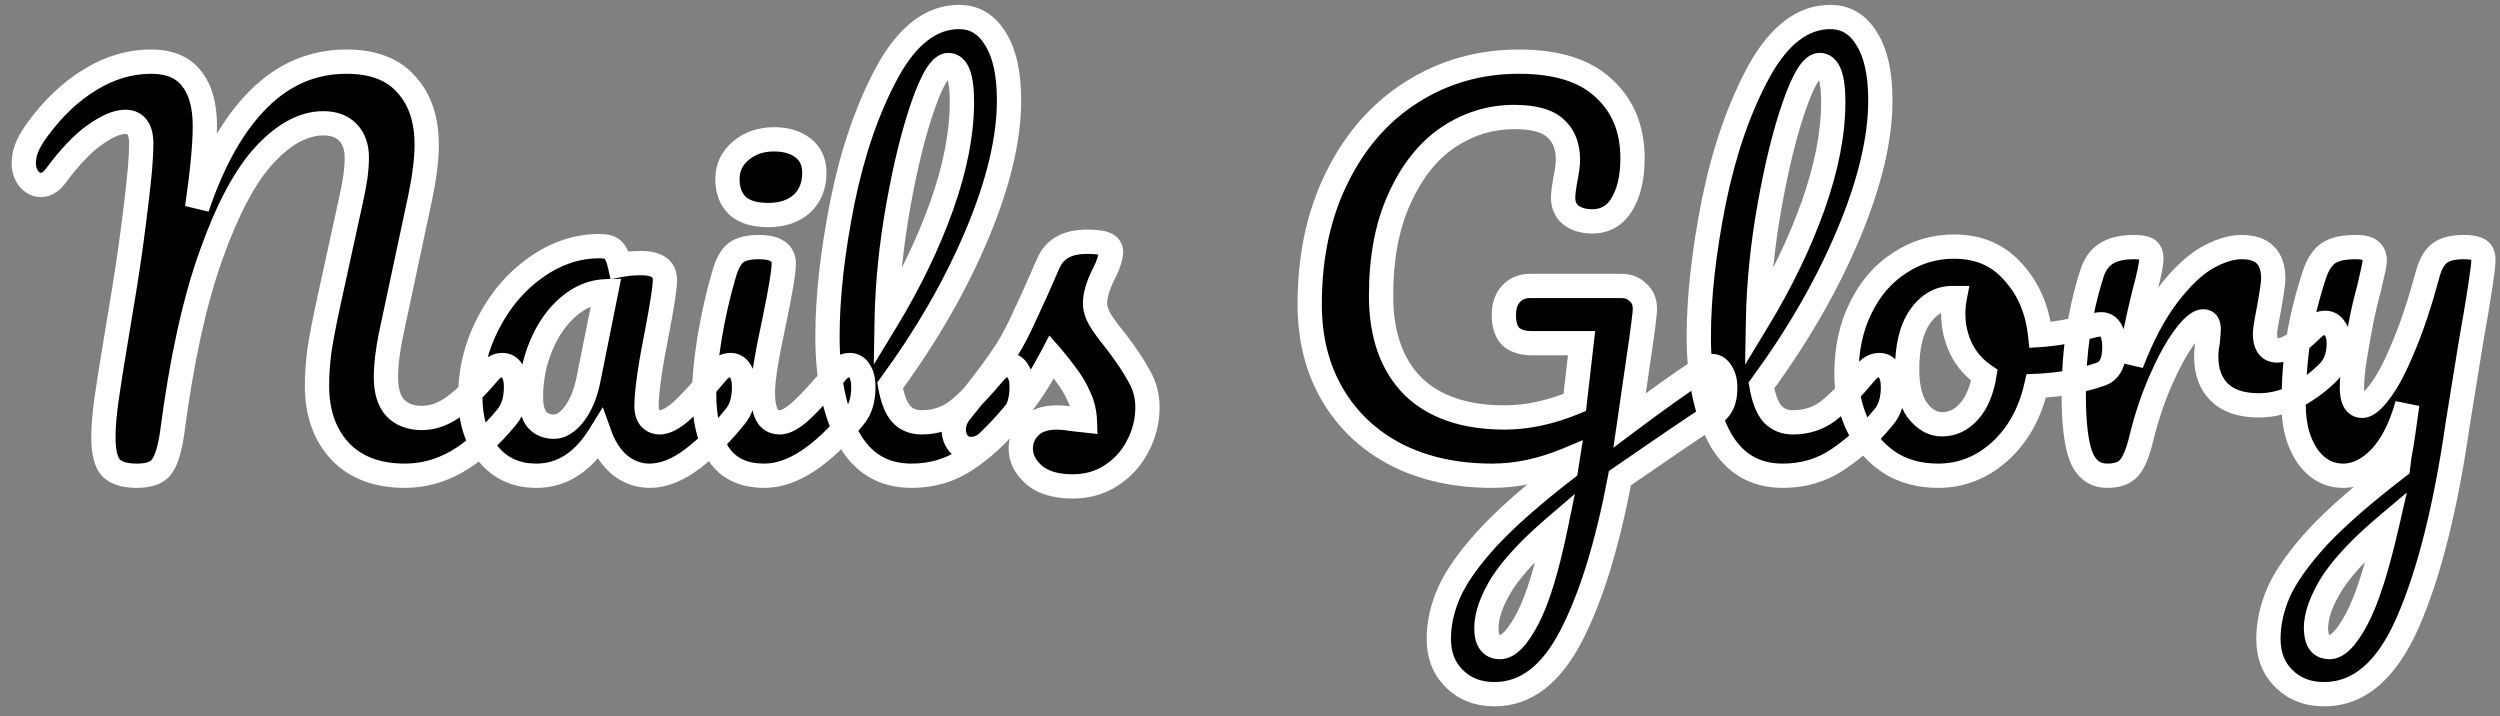
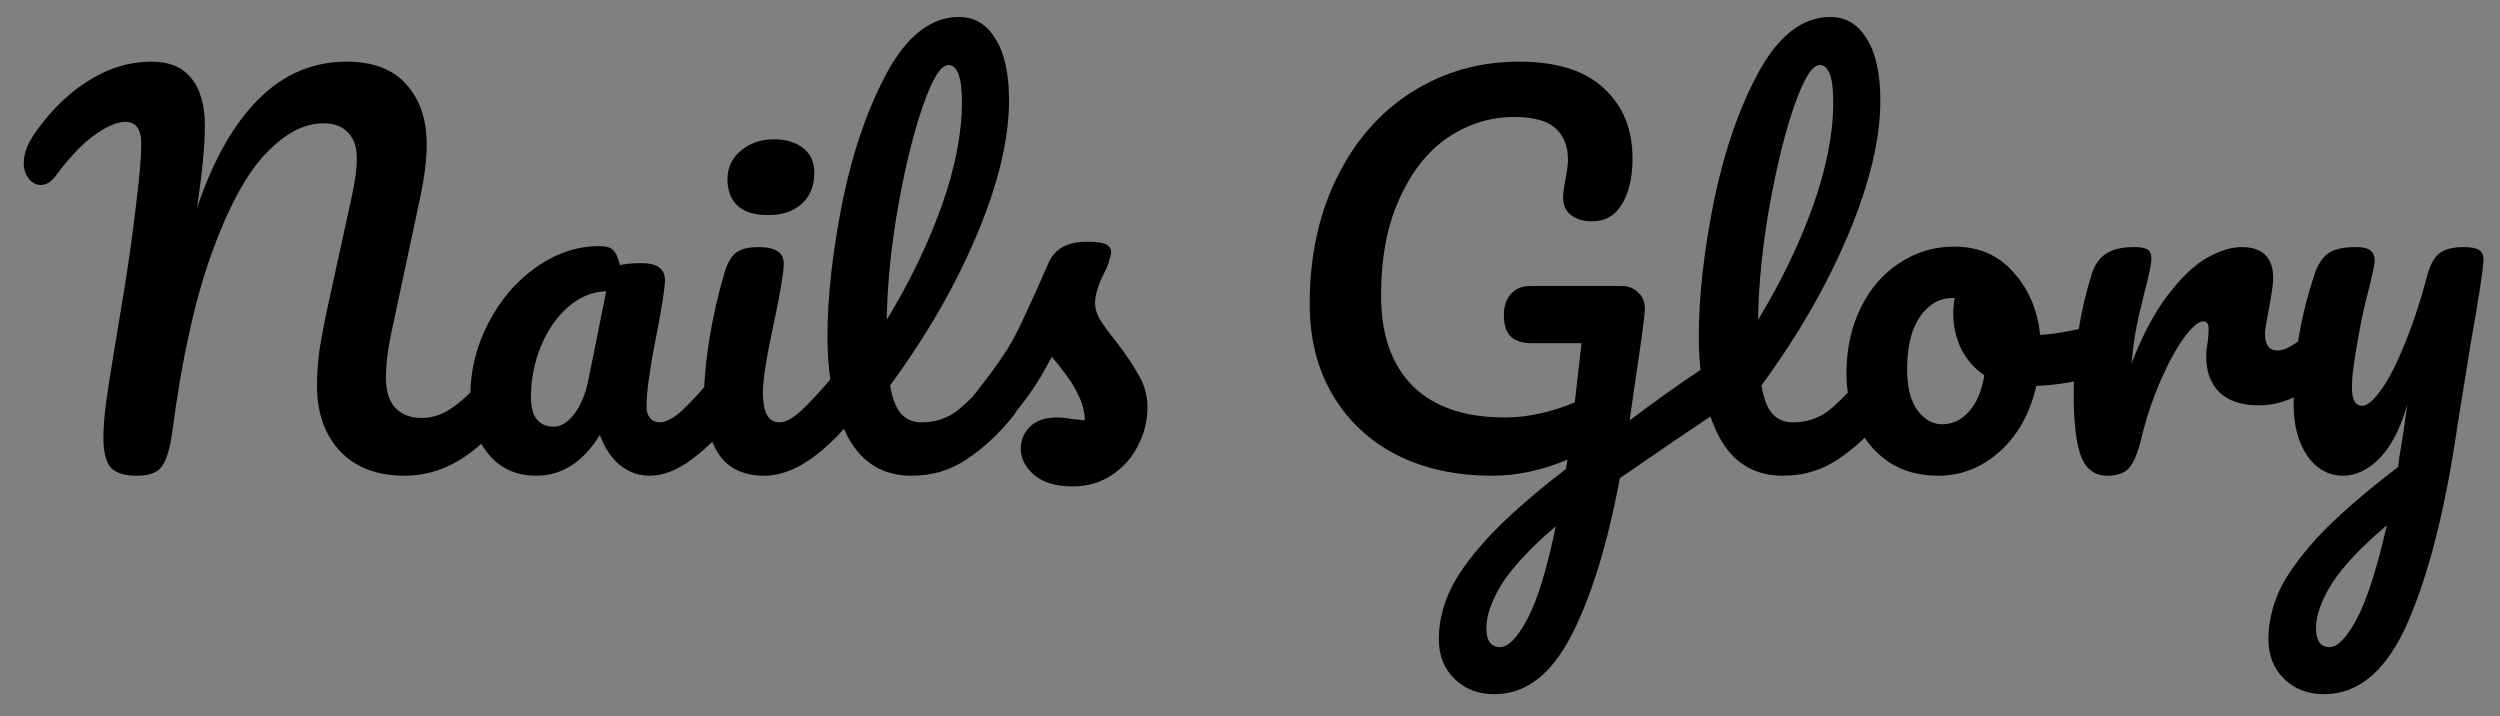
<svg xmlns="http://www.w3.org/2000/svg" width="206" height="59" viewBox="0 0 206 59" fill="none">
  <rect x="0" y="0" width="206" height="59" fill="#808080" stroke="none" />
  <mask id="path-1-outside-1_15_1148" maskUnits="userSpaceOnUse" x="0" y="0" width="206" height="59" fill="black">
-     <rect fill="white" width="206" height="59" />
-     <path d="M11.28 39.2C10.293 39.2 9.587 38.987 9.16 38.56C8.733 38.107 8.52 37.267 8.52 36.04C8.52 35.213 8.6 34.213 8.76 33.04C8.92 31.867 9.2 30.093 9.6 27.72C9.653 27.4 9.867 26.107 10.24 23.84C10.613 21.547 10.947 19.147 11.24 16.64C11.507 14.507 11.64 12.907 11.64 11.84C11.64 10.64 11.2 10.04 10.32 10.04C9.653 10.04 8.813 10.4 7.8 11.12C6.813 11.813 5.747 12.933 4.6 14.48C4.227 14.987 3.813 15.24 3.36 15.24C2.987 15.24 2.653 15.067 2.36 14.72C2.093 14.347 1.96 13.933 1.96 13.48C1.96 13.027 2.04 12.6 2.2 12.2C2.36 11.773 2.653 11.267 3.08 10.68C4.387 8.893 5.84 7.52 7.44 6.56C9.04 5.573 10.72 5.08 12.48 5.08C13.947 5.08 15.04 5.533 15.76 6.44C16.507 7.347 16.88 8.667 16.88 10.4C16.88 11.947 16.667 14.187 16.24 17.12C17.573 13.173 19.267 10.187 21.32 8.16C23.373 6.107 25.787 5.08 28.56 5.08C30.747 5.08 32.387 5.707 33.48 6.96C34.6 8.187 35.16 9.84 35.16 11.92C35.16 13.093 34.987 14.52 34.64 16.2L32.2 27.64C31.933 28.973 31.8 30.12 31.8 31.08C31.8 32.2 32.053 33.04 32.56 33.6C33.093 34.16 33.827 34.44 34.76 34.44C35.64 34.44 36.493 34.147 37.32 33.56C38.173 32.973 39.173 32 40.32 30.64C40.64 30.267 41 30.08 41.4 30.08C41.747 30.08 42.013 30.24 42.2 30.56C42.413 30.88 42.52 31.32 42.52 31.88C42.52 32.92 42.267 33.747 41.76 34.36C40.373 36.04 39 37.267 37.64 38.04C36.28 38.813 34.853 39.2 33.36 39.2C31.093 39.2 29.32 38.533 28.04 37.2C26.76 35.84 26.12 34.027 26.12 31.76C26.12 30.88 26.187 29.92 26.32 28.88C26.48 27.84 26.733 26.52 27.08 24.92L28.68 17.6C28.733 17.36 28.827 16.933 28.96 16.32C29.093 15.707 29.2 15.133 29.28 14.6C29.36 14.04 29.4 13.493 29.4 12.96C29.4 12.107 29.16 11.427 28.68 10.92C28.2 10.413 27.52 10.16 26.64 10.16C25.04 10.16 23.44 11.013 21.84 12.72C20.24 14.427 18.76 17.187 17.4 21C16.04 24.787 14.973 29.64 14.2 35.56C14.013 36.92 13.733 37.867 13.36 38.4C13.013 38.933 12.32 39.2 11.28 39.2ZM44.192 39.2C42.538 39.2 41.218 38.6 40.232 37.4C39.245 36.2 38.752 34.627 38.752 32.68C38.752 30.547 39.245 28.533 40.232 26.64C41.218 24.72 42.525 23.187 44.152 22.04C45.805 20.867 47.552 20.28 49.392 20.28C49.978 20.28 50.365 20.4 50.552 20.64C50.765 20.853 50.938 21.253 51.072 21.84C51.632 21.733 52.218 21.68 52.832 21.68C54.138 21.68 54.792 22.147 54.792 23.08C54.792 23.64 54.592 24.973 54.192 27.08C53.578 30.147 53.272 32.28 53.272 33.48C53.272 33.88 53.365 34.2 53.552 34.44C53.765 34.68 54.032 34.8 54.352 34.8C54.858 34.8 55.472 34.48 56.192 33.84C56.912 33.173 57.885 32.107 59.112 30.64C59.432 30.267 59.792 30.08 60.192 30.08C60.538 30.08 60.805 30.24 60.992 30.56C61.205 30.88 61.312 31.32 61.312 31.88C61.312 32.947 61.058 33.773 60.552 34.36C59.458 35.72 58.298 36.867 57.072 37.8C55.845 38.733 54.658 39.2 53.512 39.2C52.632 39.2 51.818 38.907 51.072 38.32C50.352 37.707 49.805 36.88 49.432 35.84C48.045 38.08 46.298 39.2 44.192 39.2ZM45.632 35.16C46.218 35.16 46.778 34.813 47.312 34.12C47.845 33.427 48.232 32.507 48.472 31.36L49.952 24C48.832 24.027 47.792 24.453 46.832 25.28C45.898 26.08 45.152 27.147 44.592 28.48C44.032 29.813 43.752 31.227 43.752 32.72C43.752 33.547 43.912 34.16 44.232 34.56C44.578 34.96 45.045 35.16 45.632 35.16ZM63.301 17.72C62.181 17.72 61.341 17.467 60.781 16.96C60.221 16.427 59.941 15.693 59.941 14.76C59.941 13.827 60.301 13.053 61.021 12.44C61.767 11.8 62.687 11.48 63.781 11.48C64.767 11.48 65.567 11.72 66.181 12.2C66.794 12.68 67.101 13.36 67.101 14.24C67.101 15.307 66.754 16.16 66.061 16.8C65.367 17.413 64.447 17.72 63.301 17.72ZM62.981 39.2C61.247 39.2 59.981 38.587 59.181 37.36C58.407 36.133 58.021 34.507 58.021 32.48C58.021 31.28 58.167 29.747 58.461 27.88C58.781 25.987 59.181 24.227 59.661 22.6C59.901 21.747 60.221 21.16 60.621 20.84C61.021 20.52 61.661 20.36 62.541 20.36C63.901 20.36 64.581 20.813 64.581 21.72C64.581 22.387 64.327 23.933 63.821 26.36C63.181 29.293 62.861 31.28 62.861 32.32C62.861 33.12 62.967 33.733 63.181 34.16C63.394 34.587 63.754 34.8 64.261 34.8C64.741 34.8 65.341 34.467 66.061 33.8C66.781 33.133 67.741 32.08 68.941 30.64C69.261 30.267 69.621 30.08 70.021 30.08C70.367 30.08 70.634 30.24 70.821 30.56C71.034 30.88 71.141 31.32 71.141 31.88C71.141 32.947 70.887 33.773 70.381 34.36C67.741 37.587 65.274 39.2 62.981 39.2ZM83.064 30.08C83.411 30.08 83.678 30.24 83.864 30.56C84.078 30.88 84.184 31.32 84.184 31.88C84.184 32.947 83.931 33.773 83.424 34.36C82.278 35.773 81.024 36.933 79.664 37.84C78.331 38.747 76.811 39.2 75.104 39.2C72.758 39.2 71.011 38.133 69.864 36C68.744 33.867 68.184 31.107 68.184 27.72C68.184 24.467 68.598 20.76 69.424 16.6C70.278 12.44 71.518 8.867 73.144 5.88C74.798 2.893 76.758 1.4 79.024 1.4C80.304 1.4 81.304 2 82.024 3.2C82.771 4.373 83.144 6.067 83.144 8.28C83.144 11.453 82.264 15.133 80.504 19.32C78.744 23.507 76.358 27.653 73.344 31.76C73.531 32.853 73.838 33.64 74.264 34.12C74.691 34.573 75.251 34.8 75.944 34.8C77.038 34.8 77.998 34.493 78.824 33.88C79.651 33.24 80.704 32.16 81.984 30.64C82.304 30.267 82.664 30.08 83.064 30.08ZM78.144 5.36C77.531 5.36 76.838 6.467 76.064 8.68C75.291 10.893 74.611 13.64 74.024 16.92C73.438 20.2 73.118 23.347 73.064 26.36C74.958 23.24 76.464 20.12 77.584 17C78.704 13.853 79.264 10.987 79.264 8.4C79.264 6.373 78.891 5.36 78.144 5.36ZM88.391 40.08C87.005 40.08 85.938 39.76 85.191 39.12C84.471 38.48 84.111 37.76 84.111 36.96C84.111 36.267 84.365 35.667 84.871 35.16C85.378 34.653 86.125 34.4 87.111 34.4C87.458 34.4 87.858 34.44 88.311 34.52C88.791 34.573 89.151 34.613 89.391 34.64C89.365 33.947 89.205 33.293 88.911 32.68C88.645 32.067 88.298 31.48 87.871 30.92C87.445 30.333 87.045 29.827 86.671 29.4C85.845 30.973 85.018 32.28 84.191 33.32C83.391 34.36 82.511 35.347 81.551 36.28C81.071 36.76 80.565 37 80.031 37C79.605 37 79.258 36.853 78.991 36.56C78.725 36.24 78.591 35.853 78.591 35.4C78.591 34.867 78.778 34.373 79.151 33.92L79.671 33.28C81.138 31.467 82.245 29.973 82.991 28.8C83.471 28.027 83.951 27.107 84.431 26.04C84.938 24.973 85.591 23.52 86.391 21.68C86.898 20.507 87.951 19.92 89.551 19.92C90.298 19.92 90.818 19.987 91.111 20.12C91.405 20.253 91.551 20.467 91.551 20.76C91.551 20.92 91.498 21.173 91.391 21.52C91.285 21.867 91.138 22.213 90.951 22.56C90.471 23.52 90.231 24.333 90.231 25C90.231 25.4 90.365 25.84 90.631 26.32C90.925 26.8 91.365 27.4 91.951 28.12C92.805 29.24 93.445 30.2 93.871 31C94.325 31.773 94.551 32.627 94.551 33.56C94.551 34.68 94.285 35.747 93.751 36.76C93.245 37.747 92.525 38.547 91.591 39.16C90.658 39.773 89.591 40.08 88.391 40.08ZM141.039 30.16C141.386 30.16 141.653 30.333 141.839 30.68C142.053 31 142.159 31.413 142.159 31.92C142.159 32.533 142.066 33.013 141.879 33.36C141.693 33.707 141.399 34.013 140.999 34.28C139.426 35.32 136.919 37.027 133.479 39.4C132.439 44.92 131.093 49.267 129.439 52.44C127.786 55.613 125.693 57.2 123.159 57.2C121.799 57.2 120.693 56.773 119.839 55.92C118.986 55.093 118.559 54 118.559 52.64C118.559 51.387 118.839 50.12 119.399 48.84C119.959 47.56 120.999 46.08 122.519 44.4C124.066 42.72 126.239 40.8 129.039 38.64L129.159 37.88C127.053 38.76 124.986 39.2 122.959 39.2C119.973 39.2 117.346 38.627 115.079 37.48C112.813 36.307 111.053 34.653 109.799 32.52C108.546 30.387 107.919 27.907 107.919 25.08C107.919 21.133 108.666 17.653 110.159 14.64C111.653 11.6 113.706 9.253 116.319 7.6C118.959 5.92 121.906 5.08 125.159 5.08C128.279 5.08 130.613 5.813 132.159 7.28C133.733 8.72 134.519 10.64 134.519 13.04C134.519 14.613 134.226 15.88 133.639 16.84C133.079 17.773 132.266 18.24 131.199 18.24C130.479 18.24 129.893 18.067 129.439 17.72C129.013 17.373 128.799 16.893 128.799 16.28C128.799 16.013 128.853 15.56 128.959 14.92C129.119 14.173 129.199 13.587 129.199 13.16C129.199 12.04 128.853 11.173 128.159 10.56C127.493 9.947 126.359 9.64 124.759 9.64C122.813 9.64 120.999 10.2 119.319 11.32C117.666 12.44 116.333 14.12 115.319 16.36C114.306 18.573 113.799 21.24 113.799 24.36C113.799 27.56 114.666 30.04 116.399 31.8C118.159 33.533 120.693 34.4 123.999 34.4C125.839 34.4 127.759 33.987 129.759 33.16L130.319 28.28H126.239C125.493 28.28 124.919 28.107 124.519 27.76C124.119 27.387 123.919 26.787 123.919 25.96C123.919 25.213 124.119 24.627 124.519 24.2C124.919 23.773 125.453 23.56 126.119 23.56H133.599C134.186 23.56 134.666 23.76 135.039 24.16C135.439 24.533 135.599 25.08 135.519 25.8C135.439 26.653 135.173 28.587 134.719 31.6L134.279 34.64C136.413 33.04 138.359 31.653 140.119 30.48C140.466 30.267 140.773 30.16 141.039 30.16ZM123.599 53.32C124.293 53.32 125.053 52.533 125.879 50.96C126.706 49.387 127.479 46.853 128.199 43.36C126.173 45.093 124.706 46.653 123.799 48.04C122.919 49.453 122.479 50.693 122.479 51.76C122.479 52.8 122.853 53.32 123.599 53.32ZM154.861 30.08C155.208 30.08 155.475 30.24 155.661 30.56C155.875 30.88 155.981 31.32 155.981 31.88C155.981 32.947 155.728 33.773 155.221 34.36C154.075 35.773 152.821 36.933 151.461 37.84C150.128 38.747 148.608 39.2 146.901 39.2C144.555 39.2 142.808 38.133 141.661 36C140.541 33.867 139.981 31.107 139.981 27.72C139.981 24.467 140.395 20.76 141.221 16.6C142.075 12.44 143.315 8.867 144.941 5.88C146.595 2.893 148.555 1.4 150.821 1.4C152.101 1.4 153.101 2 153.821 3.2C154.568 4.373 154.941 6.067 154.941 8.28C154.941 11.453 154.061 15.133 152.301 19.32C150.541 23.507 148.155 27.653 145.141 31.76C145.328 32.853 145.635 33.64 146.061 34.12C146.488 34.573 147.048 34.8 147.741 34.8C148.835 34.8 149.795 34.493 150.621 33.88C151.448 33.24 152.501 32.16 153.781 30.64C154.101 30.267 154.461 30.08 154.861 30.08ZM149.941 5.36C149.328 5.36 148.635 6.467 147.861 8.68C147.088 10.893 146.408 13.64 145.821 16.92C145.235 20.2 144.915 23.347 144.861 26.36C146.755 23.24 148.261 20.12 149.381 17C150.501 13.853 151.061 10.987 151.061 8.4C151.061 6.373 150.688 5.36 149.941 5.36ZM173.148 26.72C173.495 26.72 173.761 26.893 173.948 27.24C174.135 27.587 174.228 28.027 174.228 28.56C174.228 29.84 173.841 30.6 173.068 30.84C171.468 31.4 169.708 31.72 167.788 31.8C167.281 34.04 166.281 35.84 164.788 37.2C163.295 38.533 161.601 39.2 159.708 39.2C158.108 39.2 156.735 38.813 155.588 38.04C154.468 37.267 153.615 36.24 153.028 34.96C152.441 33.68 152.148 32.293 152.148 30.8C152.148 28.773 152.535 26.973 153.308 25.4C154.081 23.8 155.148 22.56 156.508 21.68C157.868 20.773 159.375 20.32 161.028 20.32C163.055 20.32 164.681 21.027 165.908 22.44C167.161 23.827 167.895 25.547 168.108 27.6C169.361 27.52 170.855 27.253 172.588 26.8C172.801 26.747 172.988 26.72 173.148 26.72ZM160.028 34.96C160.881 34.96 161.615 34.613 162.228 33.92C162.868 33.227 163.295 32.227 163.508 30.92C162.681 30.36 162.041 29.627 161.588 28.72C161.161 27.813 160.948 26.853 160.948 25.84C160.948 25.413 160.988 24.987 161.068 24.56H160.868C159.801 24.56 158.908 25.08 158.188 26.12C157.495 27.133 157.148 28.573 157.148 30.44C157.148 31.907 157.428 33.027 157.988 33.8C158.575 34.573 159.255 34.96 160.028 34.96ZM173.635 39.2C172.622 39.2 171.902 38.667 171.475 37.6C171.075 36.533 170.875 34.827 170.875 32.48C170.875 29.013 171.368 25.72 172.355 22.6C172.595 21.827 172.982 21.267 173.515 20.92C174.075 20.547 174.848 20.36 175.835 20.36C176.368 20.36 176.742 20.427 176.955 20.56C177.168 20.693 177.275 20.947 177.275 21.32C177.275 21.747 177.075 22.707 176.675 24.2C176.408 25.267 176.195 26.2 176.035 27C175.875 27.8 175.742 28.787 175.635 29.96C176.515 27.667 177.502 25.8 178.595 24.36C179.688 22.92 180.755 21.893 181.795 21.28C182.862 20.667 183.835 20.36 184.715 20.36C186.448 20.36 187.315 21.227 187.315 22.96C187.315 23.307 187.195 24.147 186.955 25.48C186.742 26.547 186.635 27.213 186.635 27.48C186.635 28.413 186.968 28.88 187.635 28.88C188.382 28.88 189.342 28.293 190.515 27.12C190.862 26.773 191.222 26.6 191.595 26.6C191.942 26.6 192.208 26.76 192.395 27.08C192.608 27.373 192.715 27.773 192.715 28.28C192.715 29.267 192.448 30.04 191.915 30.6C191.168 31.373 190.288 32.04 189.275 32.6C188.288 33.133 187.235 33.4 186.115 33.4C184.702 33.4 183.622 33.04 182.875 32.32C182.155 31.6 181.795 30.627 181.795 29.4C181.795 29 181.835 28.6 181.915 28.2C181.968 27.667 181.995 27.307 181.995 27.12C181.995 26.693 181.848 26.48 181.555 26.48C181.155 26.48 180.622 26.933 179.955 27.84C179.315 28.72 178.675 29.893 178.035 31.36C177.395 32.827 176.875 34.373 176.475 36C176.182 37.253 175.835 38.107 175.435 38.56C175.062 38.987 174.462 39.2 173.635 39.2ZM202.998 20.36C203.611 20.36 204.038 20.44 204.278 20.6C204.518 20.76 204.638 21.027 204.638 21.4C204.638 22.04 204.291 24.32 203.598 28.24C202.985 32 202.625 34.227 202.518 34.92C201.531 41.773 200.171 47.2 198.438 51.2C196.705 55.2 194.398 57.2 191.518 57.2C190.158 57.2 189.051 56.773 188.198 55.92C187.345 55.093 186.918 54 186.918 52.64C186.918 51.387 187.198 50.107 187.758 48.8C188.345 47.493 189.411 45.987 190.958 44.28C192.531 42.6 194.745 40.667 197.598 38.48L197.718 37.56C197.905 36.573 198.118 35.16 198.358 33.32C197.825 35.24 197.078 36.707 196.118 37.72C195.158 38.707 194.145 39.2 193.078 39.2C191.878 39.2 190.891 38.653 190.118 37.56C189.371 36.44 188.998 35.053 188.998 33.4C188.998 31.4 189.131 29.573 189.398 27.92C189.665 26.24 190.105 24.467 190.718 22.6C190.985 21.8 191.358 21.227 191.838 20.88C192.318 20.533 193.078 20.36 194.118 20.36C194.705 20.36 195.105 20.453 195.318 20.64C195.558 20.827 195.678 21.107 195.678 21.48C195.678 21.693 195.531 22.413 195.238 23.64C194.971 24.627 194.758 25.52 194.598 26.32C194.385 27.413 194.198 28.467 194.038 29.48C193.878 30.467 193.798 31.28 193.798 31.92C193.798 32.933 194.078 33.44 194.638 33.44C195.038 33.44 195.531 33.04 196.118 32.24C196.731 31.44 197.371 30.227 198.038 28.6C198.731 26.973 199.398 24.973 200.038 22.6C200.251 21.8 200.571 21.227 200.998 20.88C201.451 20.533 202.118 20.36 202.998 20.36ZM191.958 53.32C192.625 53.32 193.371 52.547 194.198 51C195.025 49.453 195.851 46.88 196.678 43.28C194.625 45.013 193.131 46.587 192.198 48C191.291 49.44 190.838 50.693 190.838 51.76C190.838 52.213 190.918 52.587 191.078 52.88C191.265 53.173 191.558 53.32 191.958 53.32Z" />
-   </mask>
+     </mask>
  <path d="M11.28 39.2C10.293 39.2 9.587 38.987 9.16 38.56C8.733 38.107 8.52 37.267 8.52 36.04C8.52 35.213 8.6 34.213 8.76 33.04C8.92 31.867 9.2 30.093 9.6 27.72C9.653 27.4 9.867 26.107 10.24 23.84C10.613 21.547 10.947 19.147 11.24 16.64C11.507 14.507 11.64 12.907 11.64 11.84C11.64 10.64 11.2 10.04 10.32 10.04C9.653 10.04 8.813 10.4 7.8 11.12C6.813 11.813 5.747 12.933 4.6 14.48C4.227 14.987 3.813 15.24 3.36 15.24C2.987 15.24 2.653 15.067 2.36 14.72C2.093 14.347 1.96 13.933 1.96 13.48C1.96 13.027 2.04 12.6 2.2 12.2C2.36 11.773 2.653 11.267 3.08 10.68C4.387 8.893 5.84 7.52 7.44 6.56C9.04 5.573 10.72 5.08 12.48 5.08C13.947 5.08 15.04 5.533 15.76 6.44C16.507 7.347 16.88 8.667 16.88 10.4C16.88 11.947 16.667 14.187 16.24 17.12C17.573 13.173 19.267 10.187 21.32 8.16C23.373 6.107 25.787 5.08 28.56 5.08C30.747 5.08 32.387 5.707 33.48 6.96C34.6 8.187 35.16 9.84 35.16 11.92C35.16 13.093 34.987 14.52 34.64 16.2L32.2 27.64C31.933 28.973 31.8 30.12 31.8 31.08C31.8 32.2 32.053 33.04 32.56 33.6C33.093 34.16 33.827 34.44 34.76 34.44C35.64 34.44 36.493 34.147 37.32 33.56C38.173 32.973 39.173 32 40.32 30.64C40.64 30.267 41 30.08 41.4 30.08C41.747 30.08 42.013 30.24 42.2 30.56C42.413 30.88 42.52 31.32 42.52 31.88C42.52 32.92 42.267 33.747 41.76 34.36C40.373 36.04 39 37.267 37.64 38.04C36.28 38.813 34.853 39.2 33.36 39.2C31.093 39.2 29.32 38.533 28.04 37.2C26.76 35.84 26.12 34.027 26.12 31.76C26.12 30.88 26.187 29.92 26.32 28.88C26.48 27.84 26.733 26.52 27.08 24.92L28.68 17.6C28.733 17.36 28.827 16.933 28.96 16.32C29.093 15.707 29.2 15.133 29.28 14.6C29.36 14.04 29.4 13.493 29.4 12.96C29.4 12.107 29.16 11.427 28.68 10.92C28.2 10.413 27.52 10.16 26.64 10.16C25.04 10.16 23.44 11.013 21.84 12.72C20.24 14.427 18.76 17.187 17.4 21C16.04 24.787 14.973 29.64 14.2 35.56C14.013 36.92 13.733 37.867 13.36 38.4C13.013 38.933 12.32 39.2 11.28 39.2ZM44.192 39.2C42.538 39.2 41.218 38.6 40.232 37.4C39.245 36.2 38.752 34.627 38.752 32.68C38.752 30.547 39.245 28.533 40.232 26.64C41.218 24.72 42.525 23.187 44.152 22.04C45.805 20.867 47.552 20.28 49.392 20.28C49.978 20.28 50.365 20.4 50.552 20.64C50.765 20.853 50.938 21.253 51.072 21.84C51.632 21.733 52.218 21.68 52.832 21.68C54.138 21.68 54.792 22.147 54.792 23.08C54.792 23.64 54.592 24.973 54.192 27.08C53.578 30.147 53.272 32.28 53.272 33.48C53.272 33.88 53.365 34.2 53.552 34.44C53.765 34.68 54.032 34.8 54.352 34.8C54.858 34.8 55.472 34.48 56.192 33.84C56.912 33.173 57.885 32.107 59.112 30.64C59.432 30.267 59.792 30.08 60.192 30.08C60.538 30.08 60.805 30.24 60.992 30.56C61.205 30.88 61.312 31.32 61.312 31.88C61.312 32.947 61.058 33.773 60.552 34.36C59.458 35.72 58.298 36.867 57.072 37.8C55.845 38.733 54.658 39.2 53.512 39.2C52.632 39.2 51.818 38.907 51.072 38.32C50.352 37.707 49.805 36.88 49.432 35.84C48.045 38.08 46.298 39.2 44.192 39.2ZM45.632 35.16C46.218 35.16 46.778 34.813 47.312 34.12C47.845 33.427 48.232 32.507 48.472 31.36L49.952 24C48.832 24.027 47.792 24.453 46.832 25.28C45.898 26.08 45.152 27.147 44.592 28.48C44.032 29.813 43.752 31.227 43.752 32.72C43.752 33.547 43.912 34.16 44.232 34.56C44.578 34.96 45.045 35.16 45.632 35.16ZM63.301 17.72C62.181 17.72 61.341 17.467 60.781 16.96C60.221 16.427 59.941 15.693 59.941 14.76C59.941 13.827 60.301 13.053 61.021 12.44C61.767 11.8 62.687 11.48 63.781 11.48C64.767 11.48 65.567 11.72 66.181 12.2C66.794 12.68 67.101 13.36 67.101 14.24C67.101 15.307 66.754 16.16 66.061 16.8C65.367 17.413 64.447 17.72 63.301 17.72ZM62.981 39.2C61.247 39.2 59.981 38.587 59.181 37.36C58.407 36.133 58.021 34.507 58.021 32.48C58.021 31.28 58.167 29.747 58.461 27.88C58.781 25.987 59.181 24.227 59.661 22.6C59.901 21.747 60.221 21.16 60.621 20.84C61.021 20.52 61.661 20.36 62.541 20.36C63.901 20.36 64.581 20.813 64.581 21.72C64.581 22.387 64.327 23.933 63.821 26.36C63.181 29.293 62.861 31.28 62.861 32.32C62.861 33.12 62.967 33.733 63.181 34.16C63.394 34.587 63.754 34.8 64.261 34.8C64.741 34.8 65.341 34.467 66.061 33.8C66.781 33.133 67.741 32.08 68.941 30.64C69.261 30.267 69.621 30.08 70.021 30.08C70.367 30.08 70.634 30.24 70.821 30.56C71.034 30.88 71.141 31.32 71.141 31.88C71.141 32.947 70.887 33.773 70.381 34.36C67.741 37.587 65.274 39.2 62.981 39.2ZM83.064 30.08C83.411 30.08 83.678 30.24 83.864 30.56C84.078 30.88 84.184 31.32 84.184 31.88C84.184 32.947 83.931 33.773 83.424 34.36C82.278 35.773 81.024 36.933 79.664 37.84C78.331 38.747 76.811 39.2 75.104 39.2C72.758 39.2 71.011 38.133 69.864 36C68.744 33.867 68.184 31.107 68.184 27.72C68.184 24.467 68.598 20.76 69.424 16.6C70.278 12.44 71.518 8.867 73.144 5.88C74.798 2.893 76.758 1.4 79.024 1.4C80.304 1.4 81.304 2 82.024 3.2C82.771 4.373 83.144 6.067 83.144 8.28C83.144 11.453 82.264 15.133 80.504 19.32C78.744 23.507 76.358 27.653 73.344 31.76C73.531 32.853 73.838 33.64 74.264 34.12C74.691 34.573 75.251 34.8 75.944 34.8C77.038 34.8 77.998 34.493 78.824 33.88C79.651 33.24 80.704 32.16 81.984 30.64C82.304 30.267 82.664 30.08 83.064 30.08ZM78.144 5.36C77.531 5.36 76.838 6.467 76.064 8.68C75.291 10.893 74.611 13.64 74.024 16.92C73.438 20.2 73.118 23.347 73.064 26.36C74.958 23.24 76.464 20.12 77.584 17C78.704 13.853 79.264 10.987 79.264 8.4C79.264 6.373 78.891 5.36 78.144 5.36ZM88.391 40.08C87.005 40.08 85.938 39.76 85.191 39.12C84.471 38.48 84.111 37.76 84.111 36.96C84.111 36.267 84.365 35.667 84.871 35.16C85.378 34.653 86.125 34.4 87.111 34.4C87.458 34.4 87.858 34.44 88.311 34.52C88.791 34.573 89.151 34.613 89.391 34.64C89.365 33.947 89.205 33.293 88.911 32.68C88.645 32.067 88.298 31.48 87.871 30.92C87.445 30.333 87.045 29.827 86.671 29.4C85.845 30.973 85.018 32.28 84.191 33.32C83.391 34.36 82.511 35.347 81.551 36.28C81.071 36.76 80.565 37 80.031 37C79.605 37 79.258 36.853 78.991 36.56C78.725 36.24 78.591 35.853 78.591 35.4C78.591 34.867 78.778 34.373 79.151 33.92L79.671 33.28C81.138 31.467 82.245 29.973 82.991 28.8C83.471 28.027 83.951 27.107 84.431 26.04C84.938 24.973 85.591 23.52 86.391 21.68C86.898 20.507 87.951 19.92 89.551 19.92C90.298 19.92 90.818 19.987 91.111 20.12C91.405 20.253 91.551 20.467 91.551 20.76C91.551 20.92 91.498 21.173 91.391 21.52C91.285 21.867 91.138 22.213 90.951 22.56C90.471 23.52 90.231 24.333 90.231 25C90.231 25.4 90.365 25.84 90.631 26.32C90.925 26.8 91.365 27.4 91.951 28.12C92.805 29.24 93.445 30.2 93.871 31C94.325 31.773 94.551 32.627 94.551 33.56C94.551 34.68 94.285 35.747 93.751 36.76C93.245 37.747 92.525 38.547 91.591 39.16C90.658 39.773 89.591 40.08 88.391 40.08ZM141.039 30.16C141.386 30.16 141.653 30.333 141.839 30.68C142.053 31 142.159 31.413 142.159 31.92C142.159 32.533 142.066 33.013 141.879 33.36C141.693 33.707 141.399 34.013 140.999 34.28C139.426 35.32 136.919 37.027 133.479 39.4C132.439 44.92 131.093 49.267 129.439 52.44C127.786 55.613 125.693 57.2 123.159 57.2C121.799 57.2 120.693 56.773 119.839 55.92C118.986 55.093 118.559 54 118.559 52.64C118.559 51.387 118.839 50.12 119.399 48.84C119.959 47.56 120.999 46.08 122.519 44.4C124.066 42.72 126.239 40.8 129.039 38.64L129.159 37.88C127.053 38.76 124.986 39.2 122.959 39.2C119.973 39.2 117.346 38.627 115.079 37.48C112.813 36.307 111.053 34.653 109.799 32.52C108.546 30.387 107.919 27.907 107.919 25.08C107.919 21.133 108.666 17.653 110.159 14.64C111.653 11.6 113.706 9.253 116.319 7.6C118.959 5.92 121.906 5.08 125.159 5.08C128.279 5.08 130.613 5.813 132.159 7.28C133.733 8.72 134.519 10.64 134.519 13.04C134.519 14.613 134.226 15.88 133.639 16.84C133.079 17.773 132.266 18.24 131.199 18.24C130.479 18.24 129.893 18.067 129.439 17.72C129.013 17.373 128.799 16.893 128.799 16.28C128.799 16.013 128.853 15.56 128.959 14.92C129.119 14.173 129.199 13.587 129.199 13.16C129.199 12.04 128.853 11.173 128.159 10.56C127.493 9.947 126.359 9.64 124.759 9.64C122.813 9.64 120.999 10.2 119.319 11.32C117.666 12.44 116.333 14.12 115.319 16.36C114.306 18.573 113.799 21.24 113.799 24.36C113.799 27.56 114.666 30.04 116.399 31.8C118.159 33.533 120.693 34.4 123.999 34.4C125.839 34.4 127.759 33.987 129.759 33.16L130.319 28.28H126.239C125.493 28.28 124.919 28.107 124.519 27.76C124.119 27.387 123.919 26.787 123.919 25.96C123.919 25.213 124.119 24.627 124.519 24.2C124.919 23.773 125.453 23.56 126.119 23.56H133.599C134.186 23.56 134.666 23.76 135.039 24.16C135.439 24.533 135.599 25.08 135.519 25.8C135.439 26.653 135.173 28.587 134.719 31.6L134.279 34.64C136.413 33.04 138.359 31.653 140.119 30.48C140.466 30.267 140.773 30.16 141.039 30.16ZM123.599 53.32C124.293 53.32 125.053 52.533 125.879 50.96C126.706 49.387 127.479 46.853 128.199 43.36C126.173 45.093 124.706 46.653 123.799 48.04C122.919 49.453 122.479 50.693 122.479 51.76C122.479 52.8 122.853 53.32 123.599 53.32ZM154.861 30.08C155.208 30.08 155.475 30.24 155.661 30.56C155.875 30.88 155.981 31.32 155.981 31.88C155.981 32.947 155.728 33.773 155.221 34.36C154.075 35.773 152.821 36.933 151.461 37.84C150.128 38.747 148.608 39.2 146.901 39.2C144.555 39.2 142.808 38.133 141.661 36C140.541 33.867 139.981 31.107 139.981 27.72C139.981 24.467 140.395 20.76 141.221 16.6C142.075 12.44 143.315 8.867 144.941 5.88C146.595 2.893 148.555 1.4 150.821 1.4C152.101 1.4 153.101 2 153.821 3.2C154.568 4.373 154.941 6.067 154.941 8.28C154.941 11.453 154.061 15.133 152.301 19.32C150.541 23.507 148.155 27.653 145.141 31.76C145.328 32.853 145.635 33.64 146.061 34.12C146.488 34.573 147.048 34.8 147.741 34.8C148.835 34.8 149.795 34.493 150.621 33.88C151.448 33.24 152.501 32.16 153.781 30.64C154.101 30.267 154.461 30.08 154.861 30.08ZM149.941 5.36C149.328 5.36 148.635 6.467 147.861 8.68C147.088 10.893 146.408 13.64 145.821 16.92C145.235 20.2 144.915 23.347 144.861 26.36C146.755 23.24 148.261 20.12 149.381 17C150.501 13.853 151.061 10.987 151.061 8.4C151.061 6.373 150.688 5.36 149.941 5.36ZM173.148 26.72C173.495 26.72 173.761 26.893 173.948 27.24C174.135 27.587 174.228 28.027 174.228 28.56C174.228 29.84 173.841 30.6 173.068 30.84C171.468 31.4 169.708 31.72 167.788 31.8C167.281 34.04 166.281 35.84 164.788 37.2C163.295 38.533 161.601 39.2 159.708 39.2C158.108 39.2 156.735 38.813 155.588 38.04C154.468 37.267 153.615 36.24 153.028 34.96C152.441 33.68 152.148 32.293 152.148 30.8C152.148 28.773 152.535 26.973 153.308 25.4C154.081 23.8 155.148 22.56 156.508 21.68C157.868 20.773 159.375 20.32 161.028 20.32C163.055 20.32 164.681 21.027 165.908 22.44C167.161 23.827 167.895 25.547 168.108 27.6C169.361 27.52 170.855 27.253 172.588 26.8C172.801 26.747 172.988 26.72 173.148 26.72ZM160.028 34.96C160.881 34.96 161.615 34.613 162.228 33.92C162.868 33.227 163.295 32.227 163.508 30.92C162.681 30.36 162.041 29.627 161.588 28.72C161.161 27.813 160.948 26.853 160.948 25.84C160.948 25.413 160.988 24.987 161.068 24.56H160.868C159.801 24.56 158.908 25.08 158.188 26.12C157.495 27.133 157.148 28.573 157.148 30.44C157.148 31.907 157.428 33.027 157.988 33.8C158.575 34.573 159.255 34.96 160.028 34.96ZM173.635 39.2C172.622 39.2 171.902 38.667 171.475 37.6C171.075 36.533 170.875 34.827 170.875 32.48C170.875 29.013 171.368 25.72 172.355 22.6C172.595 21.827 172.982 21.267 173.515 20.92C174.075 20.547 174.848 20.36 175.835 20.36C176.368 20.36 176.742 20.427 176.955 20.56C177.168 20.693 177.275 20.947 177.275 21.32C177.275 21.747 177.075 22.707 176.675 24.2C176.408 25.267 176.195 26.2 176.035 27C175.875 27.8 175.742 28.787 175.635 29.96C176.515 27.667 177.502 25.8 178.595 24.36C179.688 22.92 180.755 21.893 181.795 21.28C182.862 20.667 183.835 20.36 184.715 20.36C186.448 20.36 187.315 21.227 187.315 22.96C187.315 23.307 187.195 24.147 186.955 25.48C186.742 26.547 186.635 27.213 186.635 27.48C186.635 28.413 186.968 28.88 187.635 28.88C188.382 28.88 189.342 28.293 190.515 27.12C190.862 26.773 191.222 26.6 191.595 26.6C191.942 26.6 192.208 26.76 192.395 27.08C192.608 27.373 192.715 27.773 192.715 28.28C192.715 29.267 192.448 30.04 191.915 30.6C191.168 31.373 190.288 32.04 189.275 32.6C188.288 33.133 187.235 33.4 186.115 33.4C184.702 33.4 183.622 33.04 182.875 32.32C182.155 31.6 181.795 30.627 181.795 29.4C181.795 29 181.835 28.6 181.915 28.2C181.968 27.667 181.995 27.307 181.995 27.12C181.995 26.693 181.848 26.48 181.555 26.48C181.155 26.48 180.622 26.933 179.955 27.84C179.315 28.72 178.675 29.893 178.035 31.36C177.395 32.827 176.875 34.373 176.475 36C176.182 37.253 175.835 38.107 175.435 38.56C175.062 38.987 174.462 39.2 173.635 39.2ZM202.998 20.36C203.611 20.36 204.038 20.44 204.278 20.6C204.518 20.76 204.638 21.027 204.638 21.4C204.638 22.04 204.291 24.32 203.598 28.24C202.985 32 202.625 34.227 202.518 34.92C201.531 41.773 200.171 47.2 198.438 51.2C196.705 55.2 194.398 57.2 191.518 57.2C190.158 57.2 189.051 56.773 188.198 55.92C187.345 55.093 186.918 54 186.918 52.64C186.918 51.387 187.198 50.107 187.758 48.8C188.345 47.493 189.411 45.987 190.958 44.28C192.531 42.6 194.745 40.667 197.598 38.48L197.718 37.56C197.905 36.573 198.118 35.16 198.358 33.32C197.825 35.24 197.078 36.707 196.118 37.72C195.158 38.707 194.145 39.2 193.078 39.2C191.878 39.2 190.891 38.653 190.118 37.56C189.371 36.44 188.998 35.053 188.998 33.4C188.998 31.4 189.131 29.573 189.398 27.92C189.665 26.24 190.105 24.467 190.718 22.6C190.985 21.8 191.358 21.227 191.838 20.88C192.318 20.533 193.078 20.36 194.118 20.36C194.705 20.36 195.105 20.453 195.318 20.64C195.558 20.827 195.678 21.107 195.678 21.48C195.678 21.693 195.531 22.413 195.238 23.64C194.971 24.627 194.758 25.52 194.598 26.32C194.385 27.413 194.198 28.467 194.038 29.48C193.878 30.467 193.798 31.28 193.798 31.92C193.798 32.933 194.078 33.44 194.638 33.44C195.038 33.44 195.531 33.04 196.118 32.24C196.731 31.44 197.371 30.227 198.038 28.6C198.731 26.973 199.398 24.973 200.038 22.6C200.251 21.8 200.571 21.227 200.998 20.88C201.451 20.533 202.118 20.36 202.998 20.36ZM191.958 53.32C192.625 53.32 193.371 52.547 194.198 51C195.025 49.453 195.851 46.88 196.678 43.28C194.625 45.013 193.131 46.587 192.198 48C191.291 49.44 190.838 50.693 190.838 51.76C190.838 52.213 190.918 52.587 191.078 52.88C191.265 53.173 191.558 53.32 191.958 53.32Z" fill="black" />
-   <path d="M9.16 38.56L8.432 39.245L8.442 39.256L8.453 39.267L9.16 38.56ZM8.76 33.04L9.751 33.175L8.76 33.04ZM9.6 27.72L10.586 27.886L10.586 27.884L9.6 27.72ZM10.24 23.84L11.227 24.003L11.227 24.001L10.24 23.84ZM11.24 16.64L10.248 16.516L10.247 16.524L11.24 16.64ZM7.8 11.12L8.375 11.938L8.379 11.935L7.8 11.12ZM4.6 14.48L3.797 13.884L3.795 13.887L4.6 14.48ZM2.36 14.72L1.546 15.301L1.57 15.335L1.597 15.366L2.36 14.72ZM2.2 12.2L3.128 12.571L3.133 12.561L3.136 12.551L2.2 12.2ZM3.08 10.68L2.273 10.09L2.271 10.092L3.08 10.68ZM7.44 6.56L7.955 7.418L7.965 7.411L7.44 6.56ZM15.76 6.44L14.977 7.062L14.982 7.069L14.988 7.076L15.76 6.44ZM16.24 17.12L15.25 16.976L17.187 17.44L16.24 17.12ZM21.32 8.16L22.023 8.872L22.027 8.867L21.32 8.16ZM33.48 6.96L32.726 7.617L32.734 7.626L32.742 7.634L33.48 6.96ZM34.64 16.2L35.618 16.409L35.619 16.402L34.64 16.2ZM32.2 27.64L31.222 27.431L31.219 27.444L32.2 27.64ZM32.56 33.6L31.819 34.271L31.827 34.28L31.836 34.29L32.56 33.6ZM37.32 33.56L36.754 32.736L36.747 32.74L36.741 32.745L37.32 33.56ZM40.32 30.64L39.561 29.989L39.556 29.995L40.32 30.64ZM42.2 30.56L41.336 31.064L41.351 31.09L41.368 31.115L42.2 30.56ZM41.76 34.36L40.989 33.723L40.989 33.723L41.76 34.36ZM37.64 38.04L38.134 38.909L37.64 38.04ZM28.04 37.2L27.312 37.885L27.319 37.892L28.04 37.2ZM26.32 28.88L25.332 28.728L25.33 28.74L25.328 28.753L26.32 28.88ZM27.08 24.92L26.103 24.706L26.103 24.708L27.08 24.92ZM28.68 17.6L27.704 17.383L27.703 17.387L28.68 17.6ZM29.28 14.6L30.269 14.748L30.27 14.741L29.28 14.6ZM21.84 12.72L22.57 13.404V13.404L21.84 12.72ZM17.4 21L18.341 21.338L18.342 21.336L17.4 21ZM14.2 35.56L15.191 35.696L15.192 35.69L14.2 35.56ZM13.36 38.4L12.541 37.827L12.531 37.841L12.522 37.855L13.36 38.4ZM11.28 39.2V38.2C10.398 38.2 10.017 38.003 9.867 37.853L9.16 38.56L8.453 39.267C9.156 39.971 10.189 40.2 11.28 40.2V39.2ZM9.16 38.56L9.888 37.875C9.742 37.719 9.52 37.226 9.52 36.04H8.52H7.52C7.52 37.307 7.725 38.494 8.432 39.245L9.16 38.56ZM8.52 36.04H9.52C9.52 35.273 9.595 34.321 9.751 33.175L8.76 33.04L7.769 32.905C7.605 34.106 7.52 35.154 7.52 36.04H8.52ZM8.76 33.04L9.751 33.175C9.909 32.018 10.186 30.257 10.586 27.886L9.6 27.72L8.614 27.554C8.214 29.929 7.931 31.715 7.769 32.905L8.76 33.04ZM9.6 27.72L10.586 27.884C10.64 27.563 10.854 26.268 11.227 24.003L10.24 23.84L9.253 23.677C8.88 25.945 8.667 27.237 8.614 27.556L9.6 27.72ZM10.24 23.84L11.227 24.001C11.603 21.691 11.938 19.276 12.233 16.756L11.24 16.64L10.247 16.524C9.955 19.017 9.624 21.402 9.253 23.679L10.24 23.84ZM11.24 16.64L12.232 16.764C12.5 14.622 12.64 12.971 12.64 11.84H11.64H10.64C10.64 12.842 10.513 14.391 10.248 16.516L11.24 16.64ZM11.64 11.84H12.64C12.64 11.147 12.518 10.447 12.116 9.899C11.672 9.293 11.012 9.04 10.32 9.04V10.04V11.04C10.427 11.04 10.473 11.058 10.484 11.063C10.488 11.065 10.492 11.066 10.504 11.081C10.542 11.133 10.64 11.333 10.64 11.84H11.64ZM10.32 10.04V9.04C9.332 9.04 8.277 9.554 7.221 10.305L7.8 11.12L8.379 11.935C9.349 11.246 9.975 11.04 10.32 11.04V10.04ZM7.8 11.12L7.225 10.302C6.115 11.082 4.974 12.297 3.797 13.884L4.6 14.48L5.403 15.076C6.52 13.57 7.512 12.544 8.375 11.938L7.8 11.12ZM4.6 14.48L3.795 13.887C3.532 14.244 3.383 14.24 3.36 14.24V15.24V16.24C4.243 16.24 4.922 15.729 5.405 15.073L4.6 14.48ZM3.36 15.24V14.24C3.344 14.24 3.272 14.249 3.123 14.074L2.36 14.72L1.597 15.366C2.035 15.884 2.629 16.24 3.36 16.24V15.24ZM2.36 14.72L3.174 14.139C3.027 13.933 2.96 13.722 2.96 13.48H1.96H0.96C0.96 14.144 1.16 14.761 1.546 15.301L2.36 14.72ZM1.96 13.48H2.96C2.96 13.147 3.018 12.847 3.128 12.571L2.2 12.2L1.272 11.829C1.062 12.353 0.96 12.906 0.96 13.48H1.96ZM2.2 12.2L3.136 12.551C3.252 12.243 3.488 11.819 3.889 11.268L3.08 10.68L2.271 10.092C1.819 10.714 1.468 11.303 1.264 11.849L2.2 12.2ZM3.08 10.68L3.887 11.27C5.13 9.572 6.488 8.297 7.955 7.417L7.44 6.56L6.926 5.703C5.192 6.743 3.644 8.215 2.273 10.09L3.08 10.68ZM7.44 6.56L7.965 7.411C9.418 6.515 10.918 6.08 12.48 6.08V5.08V4.08C10.522 4.08 8.662 4.632 6.915 5.709L7.44 6.56ZM12.48 5.08V6.08C13.731 6.08 14.496 6.456 14.977 7.062L15.76 6.44L16.543 5.818C15.584 4.611 14.163 4.08 12.48 4.08V5.08ZM15.76 6.44L14.988 7.076C15.531 7.735 15.88 8.792 15.88 10.4H16.88H17.88C17.88 8.541 17.482 6.958 16.532 5.804L15.76 6.44ZM16.88 10.4H15.88C15.88 11.873 15.675 14.056 15.25 16.976L16.24 17.12L17.23 17.264C17.658 14.318 17.88 12.02 17.88 10.4H16.88ZM16.24 17.12L17.187 17.44C18.491 13.58 20.118 10.751 22.023 8.872L21.32 8.16L20.617 7.448C18.415 9.622 16.655 12.766 15.293 16.8L16.24 17.12ZM21.32 8.16L22.027 8.867C23.903 6.991 26.066 6.08 28.56 6.08V5.08V4.08C25.508 4.08 22.844 5.222 20.613 7.453L21.32 8.16ZM28.56 5.08V6.08C30.554 6.08 31.878 6.645 32.726 7.617L33.48 6.96L34.234 6.303C32.895 4.768 30.939 4.08 28.56 4.08V5.08ZM33.48 6.96L32.742 7.634C33.654 8.633 34.16 10.024 34.16 11.92H35.16H36.16C36.16 9.656 35.546 7.74 34.218 6.286L33.48 6.96ZM35.16 11.92H34.16C34.16 13.002 33.999 14.357 33.661 15.998L34.64 16.2L35.619 16.402C35.974 14.683 36.16 13.184 36.16 11.92H35.16ZM34.64 16.2L33.662 15.991L31.222 27.431L32.2 27.64L33.178 27.849L35.618 16.409L34.64 16.2ZM32.2 27.64L31.219 27.444C30.945 28.817 30.8 30.033 30.8 31.08H31.8H32.8C32.8 30.207 32.922 29.129 33.181 27.836L32.2 27.64ZM31.8 31.08H30.8C30.8 32.331 31.081 33.456 31.819 34.271L32.56 33.6L33.301 32.929C33.026 32.624 32.8 32.069 32.8 31.08H31.8ZM32.56 33.6L31.836 34.29C32.596 35.088 33.614 35.44 34.76 35.44V34.44V33.44C34.039 33.44 33.59 33.232 33.284 32.91L32.56 33.6ZM34.76 34.44V35.44C35.878 35.44 36.929 35.063 37.899 34.376L37.32 33.56L36.741 32.745C36.057 33.23 35.402 33.44 34.76 33.44V34.44ZM37.32 33.56L37.886 34.384C38.848 33.723 39.915 32.672 41.084 31.285L40.32 30.64L39.556 29.995C38.432 31.328 37.499 32.224 36.754 32.736L37.32 33.56ZM40.32 30.64L41.079 31.291C41.257 31.084 41.358 31.08 41.4 31.08V30.08V29.08C40.642 29.08 40.023 29.45 39.561 29.989L40.32 30.64ZM41.4 30.08V31.08C41.409 31.08 41.406 31.081 41.393 31.078C41.379 31.074 41.362 31.067 41.346 31.058C41.329 31.048 41.32 31.039 41.318 31.037C41.316 31.035 41.323 31.042 41.336 31.064L42.2 30.56L43.064 30.056C42.713 29.455 42.131 29.08 41.4 29.08V30.08ZM42.2 30.56L41.368 31.115C41.432 31.211 41.52 31.432 41.52 31.88H42.52H43.52C43.52 31.208 43.394 30.549 43.032 30.005L42.2 30.56ZM42.52 31.88H41.52C41.52 32.76 41.307 33.338 40.989 33.723L41.76 34.36L42.531 34.997C43.226 34.156 43.52 33.08 43.52 31.88H42.52ZM41.76 34.36L40.989 33.723C39.651 35.344 38.367 36.476 37.146 37.171L37.64 38.04L38.134 38.909C39.633 38.057 41.095 36.736 42.531 34.997L41.76 34.36ZM37.64 38.04L37.146 37.171C35.929 37.863 34.672 38.2 33.36 38.2V39.2V40.2C35.035 40.2 36.631 39.764 38.134 38.909L37.64 38.04ZM33.36 39.2V38.2C31.3 38.2 29.812 37.601 28.761 36.508L28.04 37.2L27.319 37.892C28.828 39.465 30.887 40.2 33.36 40.2V39.2ZM28.04 37.2L28.768 36.515C27.699 35.378 27.12 33.829 27.12 31.76H26.12H25.12C25.12 34.224 25.821 36.302 27.312 37.885L28.04 37.2ZM26.12 31.76H27.12C27.12 30.93 27.183 30.013 27.312 29.007L26.32 28.88L25.328 28.753C25.19 29.827 25.12 30.83 25.12 31.76H26.12ZM26.32 28.88L27.308 29.032C27.464 28.02 27.713 26.721 28.057 25.132L27.08 24.92L26.103 24.708C25.754 26.319 25.496 27.66 25.332 28.728L26.32 28.88ZM27.08 24.92L28.057 25.134L29.657 17.814L28.68 17.6L27.703 17.387L26.103 24.706L27.08 24.92ZM28.68 17.6L29.656 17.817C29.71 17.574 29.804 17.146 29.937 16.532L28.96 16.32L27.983 16.108C27.849 16.721 27.757 17.146 27.704 17.383L28.68 17.6ZM28.96 16.32L29.937 16.532C30.074 15.901 30.185 15.306 30.269 14.748L29.28 14.6L28.291 14.452C28.215 14.96 28.112 15.512 27.983 16.108L28.96 16.32ZM29.28 14.6L30.27 14.741C30.356 14.137 30.4 13.543 30.4 12.96H29.4H28.4C28.4 13.443 28.364 13.943 28.29 14.459L29.28 14.6ZM29.4 12.96H30.4C30.4 11.911 30.099 10.964 29.406 10.232L28.68 10.92L27.954 11.608C28.221 11.889 28.4 12.302 28.4 12.96H29.4ZM28.68 10.92L29.406 10.232C28.691 9.477 27.718 9.16 26.64 9.16V10.16V11.16C27.322 11.16 27.709 11.35 27.954 11.608L28.68 10.92ZM26.64 10.16V9.16C24.657 9.16 22.811 10.222 21.11 12.036L21.84 12.72L22.57 13.404C24.069 11.805 25.423 11.16 26.64 11.16V10.16ZM21.84 12.72L21.11 12.036C19.372 13.891 17.835 16.802 16.458 20.664L17.4 21L18.342 21.336C19.685 17.571 21.108 14.963 22.57 13.404L21.84 12.72ZM17.4 21L16.459 20.662C15.066 24.54 13.987 29.47 13.208 35.431L14.2 35.56L15.192 35.69C15.96 29.81 17.014 25.033 18.341 21.338L17.4 21ZM14.2 35.56L13.209 35.424C13.025 36.764 12.768 37.503 12.541 37.827L13.36 38.4L14.179 38.974C14.699 38.231 15.001 37.076 15.191 35.696L14.2 35.56ZM13.36 38.4L12.522 37.855C12.454 37.959 12.202 38.2 11.28 38.2V39.2V40.2C12.438 40.2 13.573 39.907 14.198 38.945L13.36 38.4ZM40.232 37.4L41.004 36.765V36.765L40.232 37.4ZM40.232 26.64L41.118 27.102L41.121 27.097L40.232 26.64ZM44.152 22.04L44.728 22.857L44.73 22.855L44.152 22.04ZM50.552 20.64L49.762 21.254L49.8 21.303L49.844 21.347L50.552 20.64ZM51.072 21.84L50.096 22.062L50.31 23.003L51.259 22.822L51.072 21.84ZM54.192 27.08L55.172 27.276L55.174 27.267L54.192 27.08ZM53.552 34.44L52.762 35.054L52.782 35.08L52.804 35.104L53.552 34.44ZM56.192 33.84L56.856 34.587L56.864 34.581L56.871 34.574L56.192 33.84ZM59.112 30.64L58.352 29.989L58.344 29.998L59.112 30.64ZM60.992 30.56L60.128 31.064L60.143 31.09L60.16 31.115L60.992 30.56ZM60.552 34.36L59.795 33.706L59.783 33.72L59.772 33.733L60.552 34.36ZM57.072 37.8L57.677 38.596L57.072 37.8ZM51.072 38.32L50.423 39.081L50.438 39.094L50.454 39.106L51.072 38.32ZM49.432 35.84L50.373 35.502L49.672 33.551L48.581 35.314L49.432 35.84ZM47.312 34.12L46.519 33.51L47.312 34.12ZM48.472 31.36L49.45 31.565L49.452 31.557L48.472 31.36ZM49.952 24L50.932 24.197L51.179 22.971L49.928 23L49.952 24ZM46.832 25.28L47.482 26.039L47.484 26.038L46.832 25.28ZM44.592 28.48L45.514 28.867L44.592 28.48ZM44.232 34.56L43.451 35.185L43.463 35.2L43.476 35.215L44.232 34.56ZM44.192 39.2V38.2C42.815 38.2 41.787 37.717 41.004 36.765L40.232 37.4L39.459 38.035C40.649 39.483 42.261 40.2 44.192 40.2V39.2ZM40.232 37.4L41.004 36.765C40.199 35.785 39.752 34.455 39.752 32.68H38.752H37.752C37.752 34.798 38.291 36.615 39.459 38.035L40.232 37.4ZM38.752 32.68H39.752C39.752 30.708 40.206 28.853 41.118 27.102L40.232 26.64L39.345 26.178C38.284 28.214 37.752 30.386 37.752 32.68H38.752ZM40.232 26.64L41.121 27.097C42.04 25.308 43.244 23.903 44.728 22.857L44.152 22.04L43.575 21.223C41.806 22.47 40.396 24.132 39.342 26.183L40.232 26.64ZM44.152 22.04L44.73 22.855C46.233 21.789 47.78 21.28 49.392 21.28V20.28V19.28C47.323 19.28 45.377 19.944 43.573 21.224L44.152 22.04ZM49.392 20.28V21.28C49.625 21.28 49.76 21.305 49.825 21.325C49.887 21.344 49.83 21.341 49.762 21.254L50.552 20.64L51.341 20.026C50.847 19.391 50.023 19.28 49.392 19.28V20.28ZM50.552 20.64L49.844 21.347C49.832 21.334 49.867 21.366 49.924 21.498C49.979 21.624 50.039 21.808 50.096 22.062L51.072 21.84L52.047 21.618C51.906 20.998 51.683 20.358 51.259 19.933L50.552 20.64ZM51.072 21.84L51.259 22.822C51.752 22.728 52.276 22.68 52.832 22.68V21.68V20.68C52.16 20.68 51.511 20.738 50.885 20.858L51.072 21.84ZM52.832 21.68V22.68C53.396 22.68 53.64 22.786 53.72 22.844C53.749 22.864 53.757 22.878 53.763 22.89C53.771 22.908 53.792 22.963 53.792 23.08H54.792H55.792C55.792 22.351 55.518 21.67 54.883 21.216C54.31 20.807 53.574 20.68 52.832 20.68V21.68ZM54.792 23.08H53.792C53.792 23.525 53.615 24.755 53.209 26.893L54.192 27.08L55.174 27.267C55.568 25.192 55.792 23.755 55.792 23.08H54.792ZM54.192 27.08L53.211 26.884C52.599 29.944 52.272 32.168 52.272 33.48H53.272H54.272C54.272 32.392 54.558 30.349 55.172 27.276L54.192 27.08ZM53.272 33.48H52.272C52.272 34.032 52.401 34.59 52.762 35.054L53.552 34.44L54.341 33.826C54.328 33.81 54.272 33.728 54.272 33.48H53.272ZM53.552 34.44L52.804 35.104C53.206 35.557 53.745 35.8 54.352 35.8V34.8V33.8C54.334 33.8 54.325 33.798 54.322 33.798C54.319 33.797 54.32 33.797 54.322 33.798C54.324 33.799 54.324 33.8 54.322 33.797C54.319 33.795 54.311 33.789 54.299 33.776L53.552 34.44ZM54.352 34.8V35.8C55.245 35.8 56.097 35.262 56.856 34.587L56.192 33.84L55.527 33.093C54.846 33.698 54.472 33.8 54.352 33.8V34.8ZM56.192 33.84L56.871 34.574C57.639 33.863 58.645 32.756 59.879 31.282L59.112 30.64L58.344 29.998C57.125 31.457 56.184 32.484 55.512 33.106L56.192 33.84ZM59.112 30.64L59.871 31.291C60.048 31.084 60.149 31.08 60.192 31.08V30.08V29.08C59.434 29.08 58.815 29.45 58.352 29.989L59.112 30.64ZM60.192 30.08V31.08C60.201 31.08 60.197 31.081 60.184 31.078C60.17 31.074 60.154 31.067 60.137 31.058C60.121 31.048 60.112 31.039 60.11 31.037C60.108 31.035 60.115 31.042 60.128 31.064L60.992 30.56L61.855 30.056C61.505 29.455 60.923 29.08 60.192 29.08V30.08ZM60.992 30.56L60.16 31.115C60.224 31.211 60.312 31.432 60.312 31.88H61.312H62.312C62.312 31.208 62.186 30.549 61.824 30.005L60.992 30.56ZM61.312 31.88H60.312C60.312 32.797 60.094 33.36 59.795 33.706L60.552 34.36L61.308 35.014C62.022 34.187 62.312 33.096 62.312 31.88H61.312ZM60.552 34.36L59.772 33.733C58.723 35.038 57.62 36.126 56.466 37.004L57.072 37.8L57.677 38.596C58.976 37.607 60.193 36.402 61.331 34.987L60.552 34.36ZM57.072 37.8L56.466 37.004C55.354 37.85 54.375 38.2 53.512 38.2V39.2V40.2C54.941 40.2 56.336 39.616 57.677 38.596L57.072 37.8ZM53.512 39.2V38.2C52.874 38.2 52.275 37.994 51.689 37.534L51.072 38.32L50.454 39.106C51.362 39.82 52.389 40.2 53.512 40.2V39.2ZM51.072 38.32L51.72 37.559C51.154 37.076 50.697 36.406 50.373 35.502L49.432 35.84L48.49 36.178C48.913 37.354 49.549 38.337 50.423 39.081L51.072 38.32ZM49.432 35.84L48.581 35.314C47.324 37.344 45.863 38.2 44.192 38.2V39.2V40.2C46.734 40.2 48.765 38.816 50.282 36.366L49.432 35.84ZM45.632 35.16V36.16C46.658 36.16 47.478 35.544 48.104 34.73L47.312 34.12L46.519 33.51C46.079 34.083 45.778 34.16 45.632 34.16V35.16ZM47.312 34.12L48.104 34.73C48.755 33.884 49.19 32.811 49.45 31.565L48.472 31.36L47.493 31.155C47.274 32.202 46.935 32.969 46.519 33.51L47.312 34.12ZM48.472 31.36L49.452 31.557L50.932 24.197L49.952 24L48.971 23.803L47.491 31.163L48.472 31.36ZM49.952 24L49.928 23C48.546 23.033 47.29 23.566 46.179 24.522L46.832 25.28L47.484 26.038C48.293 25.341 49.117 25.02 49.975 25L49.952 24ZM46.832 25.28L46.181 24.521C45.11 25.438 44.279 26.641 43.67 28.093L44.592 28.48L45.514 28.867C46.024 27.652 46.686 26.722 47.482 26.039L46.832 25.28ZM44.592 28.48L43.67 28.093C43.056 29.553 42.752 31.098 42.752 32.72H43.752H44.752C44.752 31.355 45.007 30.074 45.514 28.867L44.592 28.48ZM43.752 32.72H42.752C42.752 33.644 42.925 34.527 43.451 35.185L44.232 34.56L45.012 33.935C44.898 33.793 44.752 33.449 44.752 32.72H43.752ZM44.232 34.56L43.476 35.215C44.034 35.859 44.79 36.16 45.632 36.16V35.16V34.16C45.3 34.16 45.122 34.061 44.987 33.905L44.232 34.56ZM60.781 16.96L60.091 17.684L60.1 17.693L60.11 17.701L60.781 16.96ZM61.021 12.44L61.669 13.201L61.671 13.199L61.021 12.44ZM66.181 12.2L65.564 12.988L66.181 12.2ZM66.061 16.8L66.723 17.549L66.731 17.542L66.739 17.535L66.061 16.8ZM59.181 37.36L58.335 37.893L58.339 37.9L58.343 37.906L59.181 37.36ZM58.461 27.88L57.474 27.713L57.473 27.725L58.461 27.88ZM59.661 22.6L60.62 22.883L60.623 22.871L59.661 22.6ZM63.821 26.36L64.798 26.573L64.799 26.564L63.821 26.36ZM66.061 33.8L65.381 33.066L66.061 33.8ZM68.941 30.64L68.181 29.989L68.172 30L68.941 30.64ZM70.821 30.56L69.957 31.064L69.972 31.09L69.989 31.115L70.821 30.56ZM70.381 34.36L69.624 33.706L69.615 33.717L69.607 33.727L70.381 34.36ZM63.301 17.72V16.72C62.311 16.72 61.756 16.494 61.452 16.218L60.781 16.96L60.11 17.701C60.925 18.439 62.05 18.72 63.301 18.72V17.72ZM60.781 16.96L61.47 16.236C61.149 15.93 60.941 15.481 60.941 14.76H59.941H58.941C58.941 15.906 59.293 16.924 60.091 17.684L60.781 16.96ZM59.941 14.76H60.941C60.941 14.124 61.169 13.627 61.669 13.201L61.021 12.44L60.372 11.679C59.433 12.479 58.941 13.529 58.941 14.76H59.941ZM61.021 12.44L61.671 13.199C62.216 12.732 62.897 12.48 63.781 12.48V11.48V10.48C62.477 10.48 61.318 10.868 60.37 11.681L61.021 12.44ZM63.781 11.48V12.48C64.605 12.48 65.169 12.678 65.564 12.988L66.181 12.2L66.797 11.412C65.965 10.762 64.93 10.48 63.781 10.48V11.48ZM66.181 12.2L65.564 12.988C65.902 13.252 66.101 13.622 66.101 14.24H67.101H68.101C68.101 13.098 67.686 12.108 66.797 11.412L66.181 12.2ZM67.101 14.24H66.101C66.101 15.068 65.843 15.64 65.382 16.065L66.061 16.8L66.739 17.535C67.665 16.68 68.101 15.546 68.101 14.24H67.101ZM66.061 16.8L65.398 16.051C64.928 16.466 64.264 16.72 63.301 16.72V17.72V18.72C64.631 18.72 65.806 18.36 66.723 17.549L66.061 16.8ZM62.981 39.2V38.2C61.513 38.2 60.597 37.702 60.018 36.814L59.181 37.36L58.343 37.906C59.364 39.471 60.981 40.2 62.981 40.2V39.2ZM59.181 37.36L60.027 36.827C59.386 35.811 59.021 34.39 59.021 32.48H58.021H57.021C57.021 34.623 57.428 36.455 58.335 37.893L59.181 37.36ZM58.021 32.48H59.021C59.021 31.353 59.159 29.876 59.449 28.035L58.461 27.88L57.473 27.725C57.175 29.617 57.021 31.207 57.021 32.48H58.021ZM58.461 27.88L59.447 28.047C59.761 26.188 60.152 24.467 60.62 22.883L59.661 22.6L58.702 22.317C58.209 23.986 57.8 25.786 57.475 27.713L58.461 27.88ZM59.661 22.6L60.623 22.871C60.843 22.088 61.09 21.745 61.245 21.621L60.621 20.84L59.996 20.059C59.352 20.575 58.958 21.406 58.698 22.329L59.661 22.6ZM60.621 20.84L61.245 21.621C61.38 21.513 61.74 21.36 62.541 21.36V20.36V19.36C61.581 19.36 60.662 19.527 59.996 20.059L60.621 20.84ZM62.541 20.36V21.36C63.141 21.36 63.417 21.466 63.516 21.532C63.552 21.556 63.557 21.57 63.559 21.572C63.562 21.579 63.581 21.619 63.581 21.72H64.581H65.581C65.581 20.975 65.278 20.303 64.625 19.868C64.045 19.481 63.3 19.36 62.541 19.36V20.36ZM64.581 21.72H63.581C63.581 22.261 63.355 23.696 62.842 26.156L63.821 26.36L64.799 26.564C65.299 24.171 65.581 22.512 65.581 21.72H64.581ZM63.821 26.36L62.844 26.147C62.207 29.065 61.861 31.155 61.861 32.32H62.861H63.861C63.861 31.405 64.154 29.522 64.798 26.573L63.821 26.36ZM62.861 32.32H61.861C61.861 33.183 61.971 33.978 62.286 34.607L63.181 34.16L64.075 33.713C63.963 33.489 63.861 33.057 63.861 32.32H62.861ZM63.181 34.16L62.286 34.607C62.466 34.968 62.733 35.282 63.101 35.5C63.465 35.716 63.866 35.8 64.261 35.8V34.8V33.8C64.204 33.8 64.168 33.794 64.147 33.789C64.128 33.784 64.121 33.78 64.12 33.78C64.12 33.779 64.119 33.779 64.119 33.779C64.118 33.778 64.116 33.776 64.113 33.773C64.107 33.766 64.093 33.748 64.075 33.713L63.181 34.16ZM64.261 34.8V35.8C65.151 35.8 65.999 35.22 66.74 34.534L66.061 33.8L65.381 33.066C64.682 33.714 64.331 33.8 64.261 33.8V34.8ZM66.061 33.8L66.74 34.534C67.508 33.822 68.501 32.729 69.709 31.28L68.941 30.64L68.172 30C66.98 31.431 66.053 32.444 65.381 33.066L66.061 33.8ZM68.941 30.64L69.7 31.291C69.877 31.084 69.978 31.08 70.021 31.08V30.08V29.08C69.263 29.08 68.644 29.45 68.181 29.989L68.941 30.64ZM70.021 30.08V31.08C70.03 31.08 70.026 31.081 70.013 31.078C69.999 31.074 69.983 31.067 69.966 31.058C69.95 31.048 69.941 31.039 69.939 31.037C69.937 31.035 69.944 31.042 69.957 31.064L70.821 30.56L71.684 30.056C71.334 29.455 70.752 29.08 70.021 29.08V30.08ZM70.821 30.56L69.989 31.115C70.053 31.211 70.141 31.432 70.141 31.88H71.141H72.141C72.141 31.208 72.015 30.549 71.653 30.005L70.821 30.56ZM71.141 31.88H70.141C70.141 32.797 69.923 33.36 69.624 33.706L70.381 34.36L71.138 35.014C71.851 34.187 72.141 33.096 72.141 31.88H71.141ZM70.381 34.36L69.607 33.727C67.011 36.899 64.802 38.2 62.981 38.2V39.2V40.2C65.746 40.2 68.47 38.274 71.155 34.993L70.381 34.36ZM83.864 30.56L83.001 31.064L83.016 31.09L83.032 31.115L83.864 30.56ZM83.424 34.36L82.668 33.706L82.657 33.718L82.648 33.73L83.424 34.36ZM79.664 37.84L79.11 37.008L79.102 37.013L79.664 37.84ZM69.864 36L68.979 36.465L68.984 36.473L69.864 36ZM69.424 16.6L68.445 16.399L68.444 16.405L69.424 16.6ZM73.144 5.88L72.269 5.396L72.266 5.402L73.144 5.88ZM82.024 3.2L81.167 3.714L81.174 3.726L81.181 3.737L82.024 3.2ZM80.504 19.32L79.582 18.933L80.504 19.32ZM73.344 31.76L72.538 31.168L72.287 31.51L72.359 31.928L73.344 31.76ZM74.264 34.12L73.517 34.784L73.526 34.795L73.536 34.805L74.264 34.12ZM78.824 33.88L79.42 34.683L79.428 34.677L79.436 34.671L78.824 33.88ZM81.984 30.64L81.225 29.989L81.219 29.996L81.984 30.64ZM76.064 8.68L75.12 8.35L76.064 8.68ZM74.024 16.92L73.04 16.744L74.024 16.92ZM73.064 26.36L72.064 26.342L71.999 30.043L73.919 26.879L73.064 26.36ZM77.584 17L78.526 17.338L78.526 17.335L77.584 17ZM83.064 30.08V31.08C83.074 31.08 83.07 31.081 83.057 31.078C83.043 31.074 83.026 31.067 83.01 31.058C82.994 31.048 82.985 31.039 82.982 31.037C82.981 31.035 82.988 31.042 83.001 31.064L83.864 30.56L84.728 30.056C84.377 29.455 83.796 29.08 83.064 29.08V30.08ZM83.864 30.56L83.032 31.115C83.097 31.211 83.184 31.432 83.184 31.88H84.184H85.184C85.184 31.208 85.059 30.549 84.696 30.005L83.864 30.56ZM84.184 31.88H83.184C83.184 32.797 82.967 33.36 82.668 33.706L83.424 34.36L84.181 35.014C84.895 34.187 85.184 33.096 85.184 31.88H84.184ZM83.424 34.36L82.648 33.73C81.557 35.074 80.377 36.163 79.11 37.008L79.664 37.84L80.219 38.672C81.672 37.704 82.998 36.473 84.201 34.99L83.424 34.36ZM79.664 37.84L79.102 37.013C77.945 37.8 76.623 38.2 75.104 38.2V39.2V40.2C76.999 40.2 78.718 39.693 80.227 38.667L79.664 37.84ZM75.104 39.2V38.2C74.087 38.2 73.25 37.971 72.556 37.547C71.859 37.121 71.25 36.466 70.745 35.527L69.864 36L68.984 36.473C69.625 37.668 70.463 38.612 71.513 39.253C72.565 39.896 73.775 40.2 75.104 40.2V39.2ZM69.864 36L70.75 35.535C69.729 33.592 69.184 31.007 69.184 27.72H68.184H67.184C67.184 31.207 67.759 34.142 68.979 36.465L69.864 36ZM68.184 27.72H69.184C69.184 24.548 69.588 20.909 70.405 16.795L69.424 16.6L68.444 16.405C67.608 20.611 67.184 24.385 67.184 27.72H68.184ZM69.424 16.6L70.404 16.801C71.242 12.715 72.453 9.24 74.023 6.358L73.144 5.88L72.266 5.402C70.582 8.494 69.313 12.165 68.445 16.399L69.424 16.6ZM73.144 5.88L74.019 6.364C75.594 3.52 77.286 2.4 79.024 2.4V1.4V0.4C76.23 0.4 74.001 2.267 72.269 5.396L73.144 5.88ZM79.024 1.4V2.4C79.915 2.4 80.607 2.782 81.167 3.714L82.024 3.2L82.882 2.686C82.001 1.218 80.693 0.4 79.024 0.4V1.4ZM82.024 3.2L81.181 3.737C81.781 4.681 82.144 6.154 82.144 8.28H83.144H84.144C84.144 5.979 83.761 4.066 82.868 2.663L82.024 3.2ZM83.144 8.28H82.144C82.144 11.276 81.311 14.82 79.582 18.933L80.504 19.32L81.426 19.707C83.217 15.447 84.144 11.631 84.144 8.28H83.144ZM80.504 19.32L79.582 18.933C77.856 23.039 75.511 27.117 72.538 31.168L73.344 31.76L74.151 32.352C77.205 28.189 79.632 23.975 81.426 19.707L80.504 19.32ZM73.344 31.76L72.359 31.928C72.557 33.088 72.905 34.096 73.517 34.784L74.264 34.12L75.012 33.456C74.77 33.184 74.505 32.618 74.33 31.592L73.344 31.76ZM74.264 34.12L73.536 34.805C74.174 35.483 75.01 35.8 75.944 35.8V34.8V33.8C75.492 33.8 75.208 33.663 74.993 33.435L74.264 34.12ZM75.944 34.8V35.8C77.238 35.8 78.41 35.432 79.42 34.683L78.824 33.88L78.228 33.077C77.585 33.554 76.837 33.8 75.944 33.8V34.8ZM78.824 33.88L79.436 34.671C80.349 33.965 81.457 32.819 82.749 31.284L81.984 30.64L81.219 29.996C79.952 31.501 78.953 32.516 78.212 33.089L78.824 33.88ZM81.984 30.64L82.744 31.291C82.921 31.084 83.022 31.08 83.064 31.08V30.08V29.08C82.307 29.08 81.688 29.45 81.225 29.989L81.984 30.64ZM78.144 5.36V4.36C77.676 4.36 77.296 4.573 77.023 4.804C76.751 5.035 76.519 5.336 76.317 5.659C75.911 6.307 75.516 7.219 75.12 8.35L76.064 8.68L77.008 9.01C77.387 7.927 77.724 7.18 78.012 6.721C78.156 6.491 78.261 6.377 78.316 6.331C78.369 6.285 78.306 6.36 78.144 6.36V5.36ZM76.064 8.68L75.12 8.35C74.324 10.63 73.632 13.431 73.04 16.744L74.024 16.92L75.009 17.096C75.59 13.848 76.258 11.157 77.008 9.01L76.064 8.68ZM74.024 16.92L73.04 16.744C72.445 20.071 72.119 23.271 72.064 26.342L73.064 26.36L74.064 26.378C74.117 23.423 74.43 20.329 75.009 17.096L74.024 16.92ZM73.064 26.36L73.919 26.879C75.844 23.707 77.381 20.527 78.526 17.338L77.584 17L76.643 16.662C75.548 19.713 74.072 22.773 72.21 25.841L73.064 26.36ZM77.584 17L78.526 17.335C79.674 14.111 80.264 11.129 80.264 8.4H79.264H78.264C78.264 10.845 77.735 13.596 76.642 16.665L77.584 17ZM79.264 8.4H80.264C80.264 7.353 80.172 6.45 79.923 5.774C79.796 5.43 79.606 5.08 79.305 4.808C78.984 4.518 78.582 4.36 78.144 4.36V5.36V6.36C78.08 6.36 78.005 6.329 77.963 6.292C77.943 6.273 77.986 6.303 78.046 6.466C78.17 6.803 78.264 7.42 78.264 8.4H79.264ZM85.191 39.12L84.527 39.867L84.534 39.873L84.54 39.879L85.191 39.12ZM84.871 35.16L85.578 35.867L84.871 35.16ZM88.311 34.52L88.138 35.505L88.169 35.51L88.201 35.514L88.311 34.52ZM89.391 34.64L89.281 35.634L90.435 35.762L90.391 34.602L89.391 34.64ZM88.911 32.68L87.994 33.079L88.001 33.095L88.009 33.111L88.911 32.68ZM87.871 30.92L87.062 31.508L87.069 31.517L87.076 31.526L87.871 30.92ZM86.671 29.4L87.424 28.741L86.464 27.645L85.786 28.935L86.671 29.4ZM84.191 33.32L83.408 32.698L83.403 32.704L83.399 32.71L84.191 33.32ZM81.551 36.28L80.854 35.563L80.844 35.573L81.551 36.28ZM78.991 36.56L78.223 37.2L78.237 37.217L78.251 37.233L78.991 36.56ZM79.151 33.92L79.923 34.556L79.927 34.551L79.151 33.92ZM79.671 33.28L80.447 33.911L80.449 33.909L79.671 33.28ZM82.991 28.8L83.835 29.337L83.841 29.327L82.991 28.8ZM84.431 26.04L83.528 25.611L83.524 25.62L83.519 25.63L84.431 26.04ZM86.391 21.68L87.308 22.079L87.309 22.076L86.391 21.68ZM91.111 20.12L91.525 19.21L91.111 20.12ZM91.391 21.52L92.347 21.814L91.391 21.52ZM90.951 22.56L90.071 22.086L90.064 22.099L90.057 22.113L90.951 22.56ZM90.631 26.32L89.757 26.806L89.767 26.824L89.778 26.841L90.631 26.32ZM91.951 28.12L92.747 27.514L92.737 27.501L92.727 27.488L91.951 28.12ZM93.871 31L92.989 31.471L92.998 31.488L93.009 31.506L93.871 31ZM93.751 36.76L92.866 36.294L92.862 36.303L93.751 36.76ZM91.591 39.16L92.14 39.996L91.591 39.16ZM88.391 40.08V39.08C87.146 39.08 86.345 38.792 85.842 38.361L85.191 39.12L84.54 39.879C85.53 40.728 86.863 41.08 88.391 41.08V40.08ZM85.191 39.12L85.856 38.373C85.302 37.88 85.111 37.416 85.111 36.96H84.111H83.111C83.111 38.104 83.641 39.08 84.527 39.867L85.191 39.12ZM84.111 36.96H85.111C85.111 36.542 85.252 36.193 85.578 35.867L84.871 35.16L84.164 34.453C83.477 35.14 83.111 35.992 83.111 36.96H84.111ZM84.871 35.16L85.578 35.867C85.836 35.61 86.288 35.4 87.111 35.4V34.4V33.4C85.962 33.4 84.92 33.697 84.164 34.453L84.871 35.16ZM87.111 34.4V35.4C87.384 35.4 87.724 35.432 88.138 35.505L88.311 34.52L88.485 33.535C87.992 33.448 87.531 33.4 87.111 33.4V34.4ZM88.311 34.52L88.201 35.514C88.681 35.567 89.041 35.607 89.281 35.634L89.391 34.64L89.502 33.646C89.262 33.619 88.902 33.579 88.422 33.526L88.311 34.52ZM89.391 34.64L90.391 34.602C90.359 33.775 90.167 32.987 89.813 32.248L88.911 32.68L88.009 33.111C88.242 33.599 88.371 34.118 88.392 34.678L89.391 34.64ZM88.911 32.68L89.828 32.281C89.528 31.59 89.139 30.935 88.667 30.314L87.871 30.92L87.076 31.526C87.456 32.025 87.761 32.543 87.994 33.079L88.911 32.68ZM87.871 30.92L88.68 30.332C88.24 29.727 87.822 29.196 87.424 28.741L86.671 29.4L85.919 30.058C86.268 30.457 86.649 30.939 87.062 31.508L87.871 30.92ZM86.671 29.4L85.786 28.935C84.979 30.47 84.186 31.72 83.408 32.698L84.191 33.32L84.974 33.942C85.85 32.84 86.71 31.477 87.556 29.865L86.671 29.4ZM84.191 33.32L83.399 32.71C82.629 33.712 81.781 34.662 80.854 35.563L81.551 36.28L82.248 36.997C83.242 36.031 84.154 35.008 84.984 33.93L84.191 33.32ZM81.551 36.28L80.844 35.573C80.498 35.919 80.232 36 80.031 36V37V38C80.897 38 81.644 37.601 82.258 36.987L81.551 36.28ZM80.031 37V36C79.862 36 79.793 35.955 79.731 35.887L78.991 36.56L78.251 37.233C78.723 37.752 79.347 38 80.031 38V37ZM78.991 36.56L79.76 35.92C79.656 35.796 79.591 35.642 79.591 35.4H78.591H77.591C77.591 36.065 77.793 36.684 78.223 37.2L78.991 36.56ZM78.591 35.4H79.591C79.591 35.123 79.681 34.849 79.923 34.556L79.151 33.92L78.379 33.284C77.874 33.897 77.591 34.611 77.591 35.4H78.591ZM79.151 33.92L79.927 34.551L80.447 33.911L79.671 33.28L78.895 32.649L78.375 33.289L79.151 33.92ZM79.671 33.28L80.449 33.909C81.926 32.083 83.059 30.556 83.835 29.337L82.991 28.8L82.148 28.263C81.43 29.39 80.35 30.85 78.894 32.651L79.671 33.28ZM82.991 28.8L83.841 29.327C84.35 28.508 84.85 27.547 85.343 26.45L84.431 26.04L83.519 25.63C83.053 26.667 82.593 27.546 82.142 28.273L82.991 28.8ZM84.431 26.04L85.335 26.469C85.848 25.388 86.507 23.923 87.308 22.079L86.391 21.68L85.474 21.281C84.676 23.117 84.028 24.559 83.528 25.611L84.431 26.04ZM86.391 21.68L87.309 22.076C87.481 21.679 87.726 21.413 88.048 21.234C88.385 21.046 88.868 20.92 89.551 20.92V19.92V18.92C88.635 18.92 87.791 19.087 87.075 19.486C86.344 19.894 85.808 20.508 85.473 21.284L86.391 21.68ZM89.551 19.92V20.92C90.295 20.92 90.619 20.995 90.697 21.03L91.111 20.12L91.525 19.21C91.016 18.978 90.301 18.92 89.551 18.92V19.92ZM91.111 20.12L90.697 21.03C90.719 21.04 90.669 21.022 90.617 20.947C90.561 20.865 90.551 20.788 90.551 20.76H91.551H92.551C92.551 20.439 92.468 20.108 92.265 19.814C92.067 19.524 91.797 19.333 91.525 19.21L91.111 20.12ZM91.551 20.76H90.551C90.551 20.742 90.553 20.769 90.533 20.864C90.514 20.952 90.483 21.071 90.436 21.226L91.391 21.52L92.347 21.814C92.456 21.462 92.551 21.083 92.551 20.76H91.551ZM91.391 21.52L90.436 21.226C90.35 21.505 90.229 21.792 90.071 22.086L90.951 22.56L91.832 23.034C92.047 22.635 92.22 22.228 92.347 21.814L91.391 21.52ZM90.951 22.56L90.057 22.113C89.545 23.136 89.231 24.111 89.231 25H90.231H91.231C91.231 24.555 91.397 23.904 91.846 23.007L90.951 22.56ZM90.231 25H89.231C89.231 25.622 89.437 26.23 89.757 26.806L90.631 26.32L91.505 25.834C91.292 25.45 91.231 25.178 91.231 25H90.231ZM90.631 26.32L89.778 26.841C90.105 27.377 90.577 28.016 91.176 28.752L91.951 28.12L92.727 27.488C92.153 26.784 91.744 26.224 91.484 25.799L90.631 26.32ZM91.951 28.12L91.156 28.726C91.992 29.824 92.597 30.736 92.989 31.471L93.871 31L94.754 30.529C94.292 29.664 93.617 28.656 92.747 27.514L91.951 28.12ZM93.871 31L93.009 31.506C93.368 32.119 93.551 32.797 93.551 33.56H94.551H95.551C95.551 32.456 95.281 31.427 94.734 30.494L93.871 31ZM94.551 33.56H93.551C93.551 34.514 93.326 35.421 92.866 36.294L93.751 36.76L94.636 37.226C95.243 36.072 95.551 34.846 95.551 33.56H94.551ZM93.751 36.76L92.862 36.303C92.434 37.135 91.832 37.805 91.042 38.324L91.591 39.16L92.14 39.996C93.217 39.288 94.055 38.358 94.641 37.217L93.751 36.76ZM91.591 39.16L91.042 38.324C90.284 38.822 89.411 39.08 88.391 39.08V40.08V41.08C89.771 41.08 91.032 40.724 92.14 39.996L91.591 39.16ZM141.839 30.68L140.959 31.154L140.981 31.195L141.007 31.235L141.839 30.68ZM141.879 33.36L142.76 33.834V33.834L141.879 33.36ZM140.999 34.28L141.551 35.114L141.554 35.112L140.999 34.28ZM133.479 39.4L132.911 38.577L132.573 38.81L132.497 39.215L133.479 39.4ZM129.439 52.44L130.326 52.902V52.902L129.439 52.44ZM119.839 55.92L120.546 55.213L120.541 55.207L120.535 55.202L119.839 55.92ZM122.519 44.4L121.784 43.723L121.778 43.729L122.519 44.4ZM129.039 38.64L129.65 39.432L129.965 39.189L130.027 38.796L129.039 38.64ZM129.159 37.88L130.147 38.036L130.426 36.267L128.774 36.957L129.159 37.88ZM115.079 37.48L114.62 38.368L114.628 38.372L115.079 37.48ZM109.799 32.52L108.937 33.027L109.799 32.52ZM110.159 14.64L111.055 15.084L111.057 15.081L110.159 14.64ZM116.319 7.6L116.854 8.445L116.856 8.444L116.319 7.6ZM132.159 7.28L131.471 8.006L131.478 8.012L131.484 8.018L132.159 7.28ZM133.639 16.84L132.786 16.319L132.782 16.326L133.639 16.84ZM129.439 17.72L128.809 18.496L128.82 18.505L128.832 18.514L129.439 17.72ZM128.959 14.92L127.982 14.71L127.977 14.733L127.973 14.756L128.959 14.92ZM128.159 10.56L127.482 11.296L127.49 11.303L127.497 11.309L128.159 10.56ZM119.319 11.32L118.765 10.488L118.759 10.492L119.319 11.32ZM115.319 16.36L116.229 16.776L116.23 16.772L115.319 16.36ZM116.399 31.8L115.687 32.502L115.692 32.507L115.698 32.513L116.399 31.8ZM129.759 33.16L130.141 34.084L130.686 33.859L130.753 33.274L129.759 33.16ZM130.319 28.28L131.313 28.394L131.441 27.28H130.319V28.28ZM124.519 27.76L123.837 28.491L123.851 28.504L123.864 28.516L124.519 27.76ZM124.519 24.2L125.249 24.884L124.519 24.2ZM135.039 24.16L134.308 24.842L134.332 24.867L134.357 24.891L135.039 24.16ZM135.519 25.8L134.525 25.69L134.525 25.698L134.524 25.707L135.519 25.8ZM134.719 31.6L133.73 31.451L133.73 31.457L134.719 31.6ZM134.279 34.64L133.29 34.497L132.943 36.892L134.879 35.44L134.279 34.64ZM140.119 30.48L139.595 29.628L139.58 29.638L139.565 29.648L140.119 30.48ZM125.879 50.96L124.994 50.495L125.879 50.96ZM128.199 43.36L129.179 43.562L129.768 40.702L127.549 42.6L128.199 43.36ZM123.799 48.04L122.962 47.493L122.956 47.502L122.95 47.511L123.799 48.04ZM141.039 30.16V31.16C141.042 31.16 141.032 31.16 141.012 31.155C140.993 31.149 140.972 31.14 140.954 31.128C140.917 31.104 140.926 31.094 140.959 31.154L141.839 30.68L142.72 30.206C142.388 29.589 141.811 29.16 141.039 29.16V30.16ZM141.839 30.68L141.007 31.235C141.081 31.346 141.159 31.549 141.159 31.92H142.159H143.159C143.159 31.278 143.024 30.654 142.671 30.125L141.839 30.68ZM142.159 31.92H141.159C141.159 32.452 141.075 32.744 140.999 32.886L141.879 33.36L142.76 33.834C143.057 33.282 143.159 32.615 143.159 31.92H142.159ZM141.879 33.36L140.999 32.886C140.905 33.06 140.738 33.252 140.445 33.448L140.999 34.28L141.554 35.112C142.061 34.774 142.48 34.353 142.76 33.834L141.879 33.36ZM140.999 34.28L140.448 33.446C138.866 34.492 136.352 36.203 132.911 38.577L133.479 39.4L134.047 40.223C137.487 37.85 139.986 36.148 141.551 35.114L140.999 34.28ZM133.479 39.4L132.497 39.215C131.466 44.687 130.142 48.927 128.553 51.978L129.439 52.44L130.326 52.902C132.043 49.607 133.413 45.153 134.462 39.585L133.479 39.4ZM129.439 52.44L128.553 51.978C126.991 54.975 125.173 56.2 123.159 56.2V57.2V58.2C126.213 58.2 128.581 56.251 130.326 52.902L129.439 52.44ZM123.159 57.2V56.2C122.028 56.2 121.188 55.854 120.546 55.213L119.839 55.92L119.132 56.627C120.198 57.692 121.571 58.2 123.159 58.2V57.2ZM119.839 55.92L120.535 55.202C119.905 54.591 119.559 53.772 119.559 52.64H118.559H117.559C117.559 54.228 118.067 55.595 119.144 56.638L119.839 55.92ZM118.559 52.64H119.559C119.559 51.54 119.804 50.409 120.316 49.241L119.399 48.84L118.483 48.439C117.874 49.831 117.559 51.234 117.559 52.64H118.559ZM119.399 48.84L120.316 49.241C120.814 48.102 121.774 46.714 123.261 45.071L122.519 44.4L121.778 43.729C120.225 45.446 119.105 47.018 118.483 48.439L119.399 48.84ZM122.519 44.4L123.255 45.077C124.749 43.455 126.874 41.574 129.65 39.432L129.039 38.64L128.429 37.848C125.605 40.026 123.383 41.985 121.784 43.723L122.519 44.4ZM129.039 38.64L130.027 38.796L130.147 38.036L129.159 37.88L128.172 37.724L128.052 38.484L129.039 38.64ZM129.159 37.88L128.774 36.957C126.774 37.793 124.838 38.2 122.959 38.2V39.2V40.2C125.134 40.2 127.331 39.727 129.545 38.803L129.159 37.88ZM122.959 39.2V38.2C120.102 38.2 117.635 37.652 115.531 36.588L115.079 37.48L114.628 38.372C117.057 39.601 119.843 40.2 122.959 40.2V39.2ZM115.079 37.48L115.539 36.592C113.434 35.502 111.816 33.979 110.662 32.014L109.799 32.52L108.937 33.027C110.289 35.328 112.191 37.111 114.62 38.368L115.079 37.48ZM109.799 32.52L110.662 32.014C109.511 30.055 108.919 27.754 108.919 25.08H107.919H106.919C106.919 28.059 107.581 30.719 108.937 33.027L109.799 32.52ZM107.919 25.08H108.919C108.919 21.261 109.641 17.937 111.055 15.084L110.159 14.64L109.263 14.196C107.691 17.369 106.919 21.006 106.919 25.08H107.919ZM110.159 14.64L111.057 15.081C112.477 12.19 114.411 9.99 116.854 8.445L116.319 7.6L115.785 6.755C113.001 8.516 110.828 11.01 109.262 14.199L110.159 14.64ZM116.319 7.6L116.856 8.444C119.329 6.87 122.088 6.08 125.159 6.08V5.08V4.08C121.724 4.08 118.59 4.97 115.783 6.756L116.319 7.6ZM125.159 5.08V6.08C128.141 6.08 130.181 6.782 131.471 8.006L132.159 7.28L132.847 6.554C131.044 4.845 128.418 4.08 125.159 4.08V5.08ZM132.159 7.28L131.484 8.018C132.824 9.243 133.519 10.882 133.519 13.04H134.519H135.519C135.519 10.398 134.642 8.197 132.835 6.542L132.159 7.28ZM134.519 13.04H133.519C133.519 14.499 133.246 15.566 132.786 16.319L133.639 16.84L134.493 17.361C135.206 16.194 135.519 14.727 135.519 13.04H134.519ZM133.639 16.84L132.782 16.326C132.398 16.965 131.906 17.24 131.199 17.24V18.24V19.24C132.626 19.24 133.761 18.581 134.497 17.355L133.639 16.84ZM131.199 18.24V17.24C130.641 17.24 130.285 17.107 130.047 16.926L129.439 17.72L128.832 18.514C129.501 19.026 130.318 19.24 131.199 19.24V18.24ZM129.439 17.72L130.07 16.944C129.906 16.811 129.799 16.632 129.799 16.28H128.799H127.799C127.799 17.155 128.119 17.936 128.809 18.496L129.439 17.72ZM128.799 16.28H129.799C129.799 16.105 129.839 15.725 129.946 15.084L128.959 14.92L127.973 14.756C127.866 15.395 127.799 15.922 127.799 16.28H128.799ZM128.959 14.92L129.937 15.13C130.102 14.359 130.199 13.692 130.199 13.16H129.199H128.199C128.199 13.482 128.136 13.988 127.982 14.71L128.959 14.92ZM129.199 13.16H130.199C130.199 11.819 129.774 10.654 128.822 9.811L128.159 10.56L127.497 11.309C127.931 11.693 128.199 12.261 128.199 13.16H129.199ZM128.159 10.56L128.836 9.824C127.888 8.951 126.435 8.64 124.759 8.64V9.64V10.64C126.284 10.64 127.098 10.942 127.482 11.296L128.159 10.56ZM124.759 9.64V8.64C122.608 8.64 120.602 9.263 118.765 10.488L119.319 11.32L119.874 12.152C121.396 11.137 123.018 10.64 124.759 10.64V9.64ZM119.319 11.32L118.759 10.492C116.92 11.737 115.48 13.578 114.408 15.948L115.319 16.36L116.23 16.772C117.185 14.662 118.412 13.143 119.88 12.148L119.319 11.32ZM115.319 16.36L114.41 15.944C113.323 18.319 112.799 21.135 112.799 24.36H113.799H114.799C114.799 21.345 115.289 18.828 116.229 16.776L115.319 16.36ZM113.799 24.36H112.799C112.799 27.742 113.719 30.504 115.687 32.502L116.399 31.8L117.112 31.098C115.613 29.576 114.799 27.378 114.799 24.36H113.799ZM116.399 31.8L115.698 32.513C117.701 34.486 120.522 35.4 123.999 35.4V34.4V33.4C120.864 33.4 118.618 32.581 117.101 31.087L116.399 31.8ZM123.999 34.4V35.4C125.991 35.4 128.041 34.952 130.141 34.084L129.759 33.16L129.377 32.236C127.478 33.021 125.687 33.4 123.999 33.4V34.4ZM129.759 33.16L130.753 33.274L131.313 28.394L130.319 28.28L129.326 28.166L128.766 33.046L129.759 33.16ZM130.319 28.28V27.28H126.239V28.28V29.28H130.319V28.28ZM126.239 28.28V27.28C125.635 27.28 125.33 27.139 125.174 27.004L124.519 27.76L123.864 28.516C124.509 29.074 125.35 29.28 126.239 29.28V28.28ZM124.519 27.76L125.202 27.029C125.088 26.923 124.919 26.651 124.919 25.96H123.919H122.919C122.919 26.923 123.15 27.85 123.837 28.491L124.519 27.76ZM123.919 25.96H124.919C124.919 25.394 125.067 25.078 125.249 24.884L124.519 24.2L123.79 23.516C123.172 24.175 122.919 25.032 122.919 25.96H123.919ZM124.519 24.2L125.249 24.884C125.433 24.688 125.687 24.56 126.119 24.56V23.56V22.56C125.219 22.56 124.406 22.859 123.79 23.516L124.519 24.2ZM126.119 23.56V24.56H133.599V23.56V22.56H126.119V23.56ZM133.599 23.56V24.56C133.931 24.56 134.139 24.661 134.308 24.842L135.039 24.16L135.77 23.478C135.193 22.859 134.441 22.56 133.599 22.56V23.56ZM135.039 24.16L134.357 24.891C134.455 24.983 134.583 25.173 134.525 25.69L135.519 25.8L136.513 25.91C136.616 24.987 136.423 24.084 135.722 23.429L135.039 24.16ZM135.519 25.8L134.524 25.707C134.447 26.526 134.185 28.43 133.73 31.451L134.719 31.6L135.708 31.749C136.16 28.744 136.432 26.78 136.515 25.893L135.519 25.8ZM134.719 31.6L133.73 31.457L133.29 34.497L134.279 34.64L135.269 34.783L135.709 31.743L134.719 31.6ZM134.279 34.64L134.879 35.44C137.002 33.848 138.933 32.473 140.674 31.312L140.119 30.48L139.565 29.648C137.786 30.834 135.824 32.232 133.679 33.84L134.279 34.64ZM140.119 30.48L140.643 31.332C140.77 31.254 140.868 31.209 140.938 31.184C140.972 31.172 140.998 31.166 141.015 31.163C141.032 31.16 141.039 31.16 141.039 31.16V30.16V29.16C140.515 29.16 140.023 29.365 139.595 29.628L140.119 30.48ZM123.599 53.32V54.32C124.339 54.32 124.946 53.904 125.409 53.425C125.883 52.934 126.331 52.25 126.765 51.425L125.879 50.96L124.994 50.495C124.601 51.243 124.256 51.739 123.97 52.035C123.673 52.343 123.553 52.32 123.599 52.32V53.32ZM125.879 50.96L126.765 51.425C127.659 49.722 128.455 47.074 129.179 43.562L128.199 43.36L127.22 43.158C126.504 46.632 125.753 49.051 124.994 50.495L125.879 50.96ZM128.199 43.36L127.549 42.6C125.489 44.362 123.943 45.993 122.962 47.493L123.799 48.04L124.636 48.587C125.469 47.313 126.857 45.824 128.849 44.12L128.199 43.36ZM123.799 48.04L122.95 47.511C122.023 49.002 121.479 50.429 121.479 51.76H122.479H123.479C123.479 50.957 123.816 49.905 124.648 48.569L123.799 48.04ZM122.479 51.76H121.479C121.479 52.37 121.583 53.007 121.947 53.513C122.355 54.081 122.965 54.32 123.599 54.32V53.32V52.32C123.528 52.32 123.514 52.308 123.53 52.316C123.538 52.319 123.548 52.325 123.558 52.333C123.568 52.341 123.572 52.347 123.572 52.347C123.57 52.345 123.546 52.309 123.522 52.21C123.498 52.11 123.479 51.963 123.479 51.76H122.479ZM155.661 30.56L154.797 31.064L154.813 31.09L154.829 31.115L155.661 30.56ZM155.221 34.36L154.464 33.706L154.454 33.718L154.445 33.73L155.221 34.36ZM151.461 37.84L150.907 37.008L150.899 37.013L151.461 37.84ZM141.661 36L140.776 36.465L140.78 36.473L141.661 36ZM141.221 16.6L140.242 16.399L140.24 16.405L141.221 16.6ZM144.941 5.88L144.066 5.396L144.063 5.402L144.941 5.88ZM153.821 3.2L152.964 3.714L152.971 3.726L152.978 3.737L153.821 3.2ZM152.301 19.32L151.379 18.933L152.301 19.32ZM145.141 31.76L144.335 31.168L144.084 31.51L144.156 31.928L145.141 31.76ZM146.061 34.12L145.314 34.784L145.323 34.795L145.333 34.805L146.061 34.12ZM150.621 33.88L151.217 34.683L151.225 34.677L151.233 34.671L150.621 33.88ZM153.781 30.64L153.022 29.989L153.016 29.996L153.781 30.64ZM147.861 8.68L146.917 8.35L147.861 8.68ZM145.821 16.92L144.837 16.744L145.821 16.92ZM144.861 26.36L143.861 26.342L143.796 30.043L145.716 26.879L144.861 26.36ZM149.381 17L150.322 17.338L150.323 17.335L149.381 17ZM154.861 30.08V31.08C154.871 31.08 154.867 31.081 154.854 31.078C154.84 31.074 154.823 31.067 154.807 31.058C154.79 31.048 154.781 31.039 154.779 31.037C154.778 31.035 154.785 31.042 154.797 31.064L155.661 30.56L156.525 30.056C156.174 29.455 155.592 29.08 154.861 29.08V30.08ZM155.661 30.56L154.829 31.115C154.894 31.211 154.981 31.432 154.981 31.88H155.981H156.981C156.981 31.208 156.855 30.549 156.493 30.005L155.661 30.56ZM155.981 31.88H154.981C154.981 32.797 154.764 33.36 154.464 33.706L155.221 34.36L155.978 35.014C156.692 34.187 156.981 33.096 156.981 31.88H155.981ZM155.221 34.36L154.445 33.73C153.354 35.074 152.174 36.163 150.907 37.008L151.461 37.84L152.016 38.672C153.469 37.704 154.795 36.473 155.998 34.99L155.221 34.36ZM151.461 37.84L150.899 37.013C149.741 37.8 148.42 38.2 146.901 38.2V39.2V40.2C148.796 40.2 150.514 39.693 152.024 38.667L151.461 37.84ZM146.901 39.2V38.2C145.884 38.2 145.047 37.971 144.352 37.547C143.656 37.121 143.047 36.466 142.542 35.527L141.661 36L140.78 36.473C141.422 37.668 142.26 38.612 143.31 39.253C144.362 39.896 145.572 40.2 146.901 40.2V39.2ZM141.661 36L142.547 35.535C141.526 33.592 140.981 31.007 140.981 27.72H139.981H138.981C138.981 31.207 139.556 34.142 140.776 36.465L141.661 36ZM139.981 27.72H140.981C140.981 24.548 141.385 20.909 142.202 16.795L141.221 16.6L140.24 16.405C139.405 20.611 138.981 24.385 138.981 27.72H139.981ZM141.221 16.6L142.201 16.801C143.039 12.715 144.25 9.24 145.819 6.358L144.941 5.88L144.063 5.402C142.379 8.494 141.11 12.165 140.242 16.399L141.221 16.6ZM144.941 5.88L145.816 6.364C147.391 3.52 149.083 2.4 150.821 2.4V1.4V0.4C148.026 0.4 145.798 2.267 144.066 5.396L144.941 5.88ZM150.821 1.4V2.4C151.712 2.4 152.404 2.782 152.964 3.714L153.821 3.2L154.679 2.686C153.798 1.218 152.49 0.4 150.821 0.4V1.4ZM153.821 3.2L152.978 3.737C153.578 4.681 153.941 6.154 153.941 8.28H154.941H155.941C155.941 5.979 155.557 4.066 154.665 2.663L153.821 3.2ZM154.941 8.28H153.941C153.941 11.276 153.108 14.82 151.379 18.933L152.301 19.32L153.223 19.707C155.014 15.447 155.941 11.631 155.941 8.28H154.941ZM152.301 19.32L151.379 18.933C149.653 23.039 147.307 27.117 144.335 31.168L145.141 31.76L145.947 32.352C149.002 28.189 151.429 23.975 153.223 19.707L152.301 19.32ZM145.141 31.76L144.156 31.928C144.354 33.088 144.702 34.096 145.314 34.784L146.061 34.12L146.809 33.456C146.567 33.184 146.302 32.618 146.127 31.592L145.141 31.76ZM146.061 34.12L145.333 34.805C145.971 35.483 146.807 35.8 147.741 35.8V34.8V33.8C147.289 33.8 147.005 33.663 146.789 33.435L146.061 34.12ZM147.741 34.8V35.8C149.035 35.8 150.207 35.432 151.217 34.683L150.621 33.88L150.025 33.077C149.382 33.554 148.634 33.8 147.741 33.8V34.8ZM150.621 33.88L151.233 34.671C152.146 33.965 153.254 32.819 154.546 31.284L153.781 30.64L153.016 29.996C151.749 31.501 150.75 32.516 150.009 33.089L150.621 33.88ZM153.781 30.64L154.541 31.291C154.718 31.084 154.819 31.08 154.861 31.08V30.08V29.08C154.104 29.08 153.485 29.45 153.022 29.989L153.781 30.64ZM149.941 5.36V4.36C149.472 4.36 149.093 4.573 148.82 4.804C148.548 5.035 148.316 5.336 148.114 5.659C147.708 6.307 147.312 7.219 146.917 8.35L147.861 8.68L148.805 9.01C149.183 7.927 149.521 7.18 149.809 6.721C149.953 6.491 150.058 6.377 150.113 6.331C150.166 6.285 150.103 6.36 149.941 6.36V5.36ZM147.861 8.68L146.917 8.35C146.121 10.63 145.429 13.431 144.837 16.744L145.821 16.92L146.806 17.096C147.387 13.848 148.055 11.157 148.805 9.01L147.861 8.68ZM145.821 16.92L144.837 16.744C144.242 20.071 143.916 23.271 143.861 26.342L144.861 26.36L145.861 26.378C145.913 23.423 146.227 20.329 146.806 17.096L145.821 16.92ZM144.861 26.36L145.716 26.879C147.641 23.707 149.178 20.527 150.322 17.338L149.381 17L148.44 16.662C147.345 19.713 145.868 22.773 144.006 25.841L144.861 26.36ZM149.381 17L150.323 17.335C151.471 14.111 152.061 11.129 152.061 8.4H151.061H150.061C150.061 10.845 149.531 13.596 148.439 16.665L149.381 17ZM151.061 8.4H152.061C152.061 7.353 151.969 6.45 151.72 5.774C151.593 5.43 151.402 5.08 151.102 4.808C150.781 4.518 150.379 4.36 149.941 4.36V5.36V6.36C149.877 6.36 149.802 6.329 149.76 6.292C149.74 6.273 149.783 6.303 149.843 6.466C149.967 6.803 150.061 7.42 150.061 8.4H151.061ZM173.948 27.24L173.068 27.714V27.714L173.948 27.24ZM173.068 30.84L172.772 29.885L172.755 29.89L172.738 29.896L173.068 30.84ZM167.788 31.8L167.746 30.801L166.982 30.833L166.813 31.579L167.788 31.8ZM164.788 37.2L165.454 37.946L165.461 37.939L164.788 37.2ZM155.588 38.04L155.02 38.863L155.029 38.869L155.588 38.04ZM153.308 25.4L154.206 25.841L154.208 25.835L153.308 25.4ZM156.508 21.68L157.051 22.52L157.063 22.512L156.508 21.68ZM165.908 22.44L165.153 23.096L165.16 23.103L165.166 23.11L165.908 22.44ZM168.108 27.6L167.113 27.703L167.213 28.659L168.172 28.598L168.108 27.6ZM172.588 26.8L172.346 25.83L172.335 25.832L172.588 26.8ZM162.228 33.92L161.493 33.242L161.486 33.249L161.479 33.257L162.228 33.92ZM163.508 30.92L164.495 31.081L164.598 30.451L164.069 30.092L163.508 30.92ZM161.588 28.72L160.683 29.146L160.688 29.157L160.694 29.167L161.588 28.72ZM161.068 24.56L162.051 24.744L162.273 23.56H161.068V24.56ZM158.188 26.12L157.366 25.551L157.363 25.555L158.188 26.12ZM157.988 33.8L157.178 34.386L157.185 34.395L157.191 34.404L157.988 33.8ZM173.148 26.72V27.72C173.151 27.72 173.14 27.72 173.121 27.715C173.101 27.709 173.081 27.7 173.063 27.688C173.026 27.664 173.035 27.654 173.068 27.714L173.948 27.24L174.829 26.766C174.496 26.149 173.92 25.72 173.148 25.72V26.72ZM173.948 27.24L173.068 27.714C173.153 27.873 173.228 28.136 173.228 28.56H174.228H175.228C175.228 27.917 175.117 27.301 174.829 26.766L173.948 27.24ZM174.228 28.56H173.228C173.228 29.115 173.142 29.45 173.047 29.637C172.969 29.79 172.886 29.85 172.772 29.885L173.068 30.84L173.365 31.795C174.024 31.59 174.521 31.15 174.829 30.544C175.121 29.97 175.228 29.285 175.228 28.56H174.228ZM173.068 30.84L172.738 29.896C171.242 30.42 169.581 30.724 167.746 30.801L167.788 31.8L167.83 32.799C169.835 32.716 171.694 32.38 173.398 31.784L173.068 30.84ZM167.788 31.8L166.813 31.579C166.345 33.648 165.437 35.257 164.115 36.461L164.788 37.2L165.461 37.939C167.126 36.423 168.218 34.432 168.763 32.021L167.788 31.8ZM164.788 37.2L164.122 36.454C162.801 37.634 161.341 38.2 159.708 38.2V39.2V40.2C161.862 40.2 163.789 39.433 165.454 37.946L164.788 37.2ZM159.708 39.2V38.2C158.275 38.2 157.104 37.856 156.147 37.211L155.588 38.04L155.029 38.869C156.366 39.77 157.941 40.2 159.708 40.2V39.2ZM155.588 38.04L156.156 37.217C155.19 36.55 154.452 35.666 153.937 34.543L153.028 34.96L152.119 35.377C152.778 36.814 153.747 37.984 155.02 38.863L155.588 38.04ZM153.028 34.96L153.937 34.543C153.414 33.402 153.148 32.158 153.148 30.8H152.148H151.148C151.148 32.428 151.469 33.958 152.119 35.377L153.028 34.96ZM152.148 30.8H153.148C153.148 28.902 153.51 27.257 154.206 25.841L153.308 25.4L152.411 24.959C151.56 26.689 151.148 28.644 151.148 30.8H152.148ZM153.308 25.4L154.208 25.835C154.91 24.384 155.86 23.291 157.051 22.52L156.508 21.68L155.965 20.84C154.436 21.829 153.253 23.216 152.408 24.965L153.308 25.4ZM156.508 21.68L157.063 22.512C158.257 21.716 159.57 21.32 161.028 21.32V20.32V19.32C159.18 19.32 157.48 19.83 155.953 20.848L156.508 21.68ZM161.028 20.32V21.32C162.792 21.32 164.133 21.921 165.153 23.096L165.908 22.44L166.663 21.785C165.23 20.133 163.317 19.32 161.028 19.32V20.32ZM165.908 22.44L165.166 23.11C166.262 24.323 166.92 25.838 167.113 27.703L168.108 27.6L169.103 27.497C168.87 25.255 168.061 23.33 166.65 21.77L165.908 22.44ZM168.108 27.6L168.172 28.598C169.51 28.513 171.07 28.231 172.841 27.767L172.588 26.8L172.335 25.832C170.64 26.276 169.213 26.527 168.044 26.602L168.108 27.6ZM172.588 26.8L172.831 27.77C172.992 27.73 173.094 27.72 173.148 27.72V26.72V25.72C172.882 25.72 172.611 25.764 172.346 25.83L172.588 26.8ZM160.028 34.96V35.96C161.194 35.96 162.192 35.47 162.977 34.583L162.228 33.92L161.479 33.257C161.037 33.757 160.569 33.96 160.028 33.96V34.96ZM162.228 33.92L162.963 34.598C163.779 33.714 164.262 32.506 164.495 31.081L163.508 30.92L162.521 30.759C162.327 31.947 161.957 32.739 161.493 33.242L162.228 33.92ZM163.508 30.92L164.069 30.092C163.387 29.63 162.86 29.029 162.483 28.273L161.588 28.72L160.694 29.167C161.223 30.225 161.976 31.09 162.947 31.748L163.508 30.92ZM161.588 28.72L162.493 28.294C162.13 27.522 161.948 26.708 161.948 25.84H160.948H159.948C159.948 26.999 160.193 28.104 160.683 29.146L161.588 28.72ZM160.948 25.84H161.948C161.948 25.476 161.982 25.111 162.051 24.744L161.068 24.56L160.085 24.376C159.994 24.862 159.948 25.35 159.948 25.84H160.948ZM161.068 24.56V23.56H160.868V24.56V25.56H161.068V24.56ZM160.868 24.56V23.56C159.409 23.56 158.233 24.298 157.366 25.551L158.188 26.12L159.01 26.689C159.583 25.862 160.194 25.56 160.868 25.56V24.56ZM158.188 26.12L157.363 25.555C156.511 26.801 156.148 28.47 156.148 30.44H157.148H158.148C158.148 28.677 158.479 27.466 159.013 26.685L158.188 26.12ZM157.148 30.44H156.148C156.148 32.011 156.444 33.373 157.178 34.386L157.988 33.8L158.798 33.214C158.412 32.68 158.148 31.802 158.148 30.44H157.148ZM157.988 33.8L157.191 34.404C157.914 35.357 158.863 35.96 160.028 35.96V34.96V33.96C159.646 33.96 159.236 33.79 158.785 33.196L157.988 33.8ZM171.475 37.6L170.539 37.951L170.542 37.961L170.547 37.971L171.475 37.6ZM172.355 22.6L173.308 22.901L173.31 22.896L172.355 22.6ZM173.515 20.92L174.06 21.759L174.07 21.752L173.515 20.92ZM176.675 24.2L175.709 23.941L175.707 23.949L175.705 23.957L176.675 24.2ZM175.635 29.96L174.639 29.869L176.569 30.318L175.635 29.96ZM178.595 24.36L177.799 23.755L178.595 24.36ZM181.795 21.28L181.296 20.413L181.287 20.419L181.795 21.28ZM186.955 25.48L187.936 25.676L187.937 25.667L187.939 25.657L186.955 25.48ZM190.515 27.12L189.808 26.413L190.515 27.12ZM192.395 27.08L191.531 27.584L191.557 27.627L191.586 27.668L192.395 27.08ZM191.915 30.6L192.634 31.295L192.639 31.29L191.915 30.6ZM189.275 32.6L189.751 33.48L189.759 33.475L189.275 32.6ZM182.875 32.32L182.168 33.027L182.174 33.033L182.181 33.04L182.875 32.32ZM181.915 28.2L182.896 28.396L182.905 28.348L182.91 28.299L181.915 28.2ZM179.955 27.84L179.149 27.248L179.146 27.252L179.955 27.84ZM178.035 31.36L177.118 30.96L178.035 31.36ZM176.475 36L175.504 35.761L175.501 35.772L176.475 36ZM175.435 38.56L174.685 37.898L174.682 37.901L175.435 38.56ZM173.635 39.2V38.2C173.313 38.2 173.096 38.119 172.93 37.996C172.756 37.867 172.567 37.638 172.403 37.229L171.475 37.6L170.547 37.971C170.81 38.629 171.194 39.199 171.74 39.604C172.294 40.014 172.943 40.2 173.635 40.2V39.2ZM171.475 37.6L172.411 37.249C172.078 36.36 171.875 34.806 171.875 32.48H170.875H169.875C169.875 34.847 170.072 36.706 170.539 37.951L171.475 37.6ZM170.875 32.48H171.875C171.875 29.11 172.354 25.918 173.308 22.901L172.355 22.6L171.402 22.299C170.382 25.522 169.875 28.917 169.875 32.48H170.875ZM172.355 22.6L173.31 22.896C173.5 22.284 173.771 21.946 174.06 21.758L173.515 20.92L172.97 20.082C172.192 20.587 171.69 21.369 171.4 22.304L172.355 22.6ZM173.515 20.92L174.07 21.752C174.405 21.528 174.959 21.36 175.835 21.36V20.36V19.36C174.738 19.36 173.745 19.565 172.96 20.088L173.515 20.92ZM175.835 20.36V21.36C176.064 21.36 176.229 21.375 176.339 21.394C176.458 21.416 176.467 21.434 176.425 21.408L176.955 20.56L177.485 19.712C177.014 19.418 176.388 19.36 175.835 19.36V20.36ZM176.955 20.56L176.425 21.408C176.388 21.385 176.353 21.355 176.325 21.32C176.297 21.286 176.281 21.256 176.273 21.238C176.26 21.206 176.275 21.222 176.275 21.32H177.275H178.275C178.275 20.782 178.116 20.106 177.485 19.712L176.955 20.56ZM177.275 21.32H176.275C176.275 21.421 176.245 21.68 176.146 22.156C176.051 22.61 175.907 23.204 175.709 23.941L176.675 24.2L177.641 24.459C177.843 23.703 177.999 23.07 178.104 22.564C178.205 22.081 178.275 21.645 178.275 21.32H177.275ZM176.675 24.2L175.705 23.957C175.436 25.035 175.218 25.984 175.054 26.804L176.035 27L177.016 27.196C177.172 26.416 177.381 25.499 177.645 24.442L176.675 24.2ZM176.035 27L175.054 26.804C174.885 27.65 174.748 28.675 174.639 29.869L175.635 29.96L176.631 30.05C176.736 28.899 176.865 27.95 177.016 27.196L176.035 27ZM175.635 29.96L176.569 30.318C177.426 28.084 178.372 26.308 179.391 24.965L178.595 24.36L177.799 23.755C176.632 25.292 175.604 27.25 174.701 29.602L175.635 29.96ZM178.595 24.36L179.391 24.965C180.442 23.582 181.416 22.664 182.303 22.141L181.795 21.28L181.287 20.419C180.094 21.122 178.935 22.258 177.799 23.755L178.595 24.36ZM181.795 21.28L182.293 22.147C183.266 21.588 184.066 21.36 184.715 21.36V20.36V19.36C183.604 19.36 182.457 19.746 181.297 20.413L181.795 21.28ZM184.715 20.36V21.36C185.428 21.36 185.778 21.538 185.958 21.717C186.138 21.897 186.315 22.247 186.315 22.96H187.315H188.315C188.315 21.939 188.059 20.99 187.372 20.303C186.685 19.616 185.736 19.36 184.715 19.36V20.36ZM187.315 22.96H186.315C186.315 23.198 186.217 23.938 185.971 25.303L186.955 25.48L187.939 25.657C188.173 24.356 188.315 23.416 188.315 22.96H187.315ZM186.955 25.48L185.974 25.284C185.867 25.823 185.784 26.271 185.728 26.622C185.675 26.952 185.635 27.258 185.635 27.48H186.635H187.635C187.635 27.48 187.635 27.48 187.635 27.48C187.635 27.48 187.635 27.48 187.635 27.48C187.635 27.48 187.635 27.48 187.635 27.48C187.635 27.48 187.635 27.479 187.635 27.479C187.635 27.479 187.635 27.478 187.635 27.477C187.635 27.474 187.635 27.471 187.635 27.467C187.636 27.459 187.636 27.448 187.637 27.434C187.639 27.405 187.643 27.367 187.649 27.319C187.66 27.222 187.677 27.096 187.702 26.938C187.753 26.623 187.83 26.203 187.936 25.676L186.955 25.48ZM186.635 27.48H185.635C185.635 28.035 185.729 28.632 186.071 29.111C186.458 29.653 187.039 29.88 187.635 29.88V28.88V27.88C187.585 27.88 187.588 27.871 187.62 27.886C187.658 27.904 187.686 27.931 187.699 27.949C187.707 27.96 187.689 27.941 187.67 27.861C187.651 27.78 187.635 27.657 187.635 27.48H186.635ZM187.635 28.88V29.88C188.263 29.88 188.873 29.637 189.436 29.293C190.008 28.944 190.603 28.446 191.222 27.827L190.515 27.12L189.808 26.413C189.253 26.967 188.782 27.349 188.394 27.587C187.997 27.829 187.754 27.88 187.635 27.88V28.88ZM190.515 27.12L191.222 27.827C191.442 27.607 191.562 27.6 191.595 27.6V26.6V25.6C190.881 25.6 190.281 25.94 189.808 26.413L190.515 27.12ZM191.595 26.6V27.6C191.604 27.6 191.601 27.601 191.588 27.598C191.574 27.594 191.557 27.587 191.541 27.578C191.524 27.568 191.515 27.559 191.513 27.557C191.511 27.555 191.518 27.562 191.531 27.584L192.395 27.08L193.259 26.576C192.908 25.975 192.326 25.6 191.595 25.6V26.6ZM192.395 27.08L191.586 27.668C191.635 27.735 191.715 27.903 191.715 28.28H192.715H193.715C193.715 27.644 193.582 27.012 193.204 26.492L192.395 27.08ZM192.715 28.28H191.715C191.715 29.084 191.502 29.584 191.191 29.91L191.915 30.6L192.639 31.29C193.395 30.496 193.715 29.45 193.715 28.28H192.715ZM191.915 30.6L191.196 29.905C190.523 30.602 189.724 31.209 188.791 31.725L189.275 32.6L189.759 33.475C190.852 32.871 191.813 32.145 192.634 31.295L191.915 30.6ZM189.275 32.6L188.799 31.72C187.959 32.175 187.069 32.4 186.115 32.4V33.4V34.4C187.401 34.4 188.618 34.092 189.751 33.48L189.275 32.6ZM186.115 33.4V32.4C184.865 32.4 184.07 32.084 183.569 31.6L182.875 32.32L182.181 33.04C183.173 33.996 184.538 34.4 186.115 34.4V33.4ZM182.875 32.32L183.582 31.613C183.087 31.118 182.795 30.419 182.795 29.4H181.795H180.795C180.795 30.834 181.223 32.082 182.168 33.027L182.875 32.32ZM181.795 29.4H182.795C182.795 29.067 182.828 28.733 182.896 28.396L181.915 28.2L180.934 28.004C180.842 28.467 180.795 28.933 180.795 29.4H181.795ZM181.915 28.2L182.91 28.299C182.963 27.773 182.995 27.364 182.995 27.12H181.995H180.995C180.995 27.249 180.974 27.561 180.92 28.101L181.915 28.2ZM181.995 27.12H182.995C182.995 26.823 182.95 26.423 182.709 26.073C182.422 25.656 181.98 25.48 181.555 25.48V26.48V27.48C181.507 27.48 181.417 27.471 181.311 27.42C181.201 27.366 181.116 27.287 181.061 27.206C180.967 27.07 180.995 26.99 180.995 27.12H181.995ZM181.555 26.48V25.48C180.995 25.48 180.532 25.782 180.207 26.058C179.857 26.356 179.504 26.765 179.149 27.248L179.955 27.84L180.761 28.432C181.072 28.009 181.32 27.738 181.503 27.582C181.711 27.405 181.715 27.48 181.555 27.48V26.48ZM179.955 27.84L179.146 27.252C178.449 28.211 177.775 29.455 177.118 30.96L178.035 31.36L178.952 31.76C179.575 30.332 180.181 29.229 180.764 28.428L179.955 27.84ZM178.035 31.36L177.118 30.96C176.455 32.481 175.917 34.082 175.504 35.761L176.475 36L177.446 36.239C177.833 34.665 178.335 33.172 178.952 31.76L178.035 31.36ZM176.475 36L175.501 35.772C175.212 37.008 174.908 37.645 174.685 37.898L175.435 38.56L176.185 39.222C176.762 38.568 177.151 37.499 177.449 36.228L176.475 36ZM175.435 38.56L174.682 37.901C174.573 38.027 174.308 38.2 173.635 38.2V39.2V40.2C174.615 40.2 175.551 39.946 176.188 39.218L175.435 38.56ZM204.278 20.6L203.723 21.432V21.432L204.278 20.6ZM203.598 28.24L202.613 28.066L202.611 28.079L203.598 28.24ZM202.518 34.92L201.53 34.768L201.528 34.778L202.518 34.92ZM198.438 51.2L197.521 50.802L198.438 51.2ZM188.198 55.92L188.905 55.213L188.9 55.207L188.894 55.202L188.198 55.92ZM187.758 48.8L186.846 48.39L186.842 48.398L186.839 48.406L187.758 48.8ZM190.958 44.28L190.228 43.596L190.223 43.602L190.217 43.608L190.958 44.28ZM197.598 38.48L198.206 39.274L198.536 39.021L198.59 38.609L197.598 38.48ZM197.718 37.56L196.736 37.374L196.73 37.402L196.727 37.431L197.718 37.56ZM198.358 33.32L199.35 33.449L197.395 33.052L198.358 33.32ZM196.118 37.72L196.835 38.417L196.844 38.408L196.118 37.72ZM190.118 37.56L189.286 38.115L189.294 38.126L189.302 38.138L190.118 37.56ZM189.398 27.92L190.385 28.079L190.386 28.077L189.398 27.92ZM190.718 22.6L189.769 22.284L189.768 22.288L190.718 22.6ZM191.838 20.88L192.424 21.691L191.838 20.88ZM195.318 20.64L194.66 21.393L194.681 21.412L194.704 21.429L195.318 20.64ZM195.238 23.64L196.203 23.901L196.207 23.887L196.211 23.873L195.238 23.64ZM194.598 26.32L193.618 26.124L193.617 26.128L194.598 26.32ZM194.038 29.48L195.025 29.64L195.026 29.636L194.038 29.48ZM196.118 32.24L195.325 31.632L195.318 31.64L195.312 31.649L196.118 32.24ZM198.038 28.6L197.118 28.208L197.113 28.221L198.038 28.6ZM200.038 22.6L201.004 22.86L201.004 22.858L200.038 22.6ZM200.998 20.88L200.391 20.086L200.379 20.095L200.368 20.104L200.998 20.88ZM196.678 43.28L197.653 43.504L198.324 40.582L196.033 42.516L196.678 43.28ZM192.198 48L191.364 47.449L191.358 47.458L191.352 47.467L192.198 48ZM191.078 52.88L190.2 53.359L190.216 53.388L190.234 53.417L191.078 52.88ZM202.998 20.36V21.36C203.266 21.36 203.46 21.378 203.594 21.403C203.735 21.429 203.757 21.455 203.723 21.432L204.278 20.6L204.833 19.768C204.325 19.43 203.631 19.36 202.998 19.36V20.36ZM204.278 20.6L203.723 21.432C203.708 21.422 203.689 21.406 203.671 21.385C203.654 21.364 203.642 21.344 203.636 21.33C203.624 21.304 203.638 21.317 203.638 21.4H204.638H205.638C205.638 20.802 205.432 20.167 204.833 19.768L204.278 20.6ZM204.638 21.4H203.638C203.638 21.629 203.566 22.277 203.389 23.44C203.218 24.568 202.96 26.109 202.613 28.066L203.598 28.24L204.583 28.414C204.93 26.451 205.192 24.892 205.367 23.74C205.537 22.623 205.638 21.811 205.638 21.4H204.638ZM203.598 28.24L202.611 28.079C201.998 31.837 201.637 34.069 201.53 34.768L202.518 34.92L203.507 35.072C203.612 34.384 203.971 32.163 204.585 28.401L203.598 28.24ZM202.518 34.92L201.528 34.778C200.548 41.588 199.204 46.917 197.521 50.802L198.438 51.2L199.356 51.598C201.139 47.483 202.515 41.959 203.508 35.062L202.518 34.92ZM198.438 51.2L197.521 50.802C195.853 54.651 193.809 56.2 191.518 56.2V57.2V58.2C194.987 58.2 197.557 55.749 199.356 51.598L198.438 51.2ZM191.518 57.2V56.2C190.387 56.2 189.547 55.854 188.905 55.213L188.198 55.92L187.491 56.627C188.556 57.692 189.93 58.2 191.518 58.2V57.2ZM188.198 55.92L188.894 55.202C188.264 54.591 187.918 53.772 187.918 52.64H186.918H185.918C185.918 54.228 186.426 55.595 187.502 56.638L188.198 55.92ZM186.918 52.64H187.918C187.918 51.539 188.163 50.393 188.677 49.194L187.758 48.8L186.839 48.406C186.233 49.821 185.918 51.234 185.918 52.64H186.918ZM187.758 48.8L188.67 49.21C189.196 48.039 190.186 46.622 191.699 44.952L190.958 44.28L190.217 43.608C188.637 45.352 187.494 46.948 186.846 48.39L187.758 48.8ZM190.958 44.28L191.688 44.964C193.209 43.339 195.375 41.443 198.206 39.274L197.598 38.48L196.99 37.686C194.114 39.89 191.854 41.861 190.228 43.596L190.958 44.28ZM197.598 38.48L198.59 38.609L198.71 37.689L197.718 37.56L196.727 37.431L196.607 38.351L197.598 38.48ZM197.718 37.56L198.701 37.746C198.893 36.731 199.109 35.295 199.35 33.449L198.358 33.32L197.367 33.191C197.127 35.025 196.917 36.416 196.736 37.374L197.718 37.56ZM198.358 33.32L197.395 33.052C196.887 34.878 196.202 36.177 195.392 37.032L196.118 37.72L196.844 38.408C197.954 37.236 198.762 35.602 199.322 33.588L198.358 33.32ZM196.118 37.72L195.401 37.023C194.572 37.875 193.802 38.2 193.078 38.2V39.2V40.2C194.487 40.2 195.744 39.538 196.835 38.417L196.118 37.72ZM193.078 39.2V38.2C192.244 38.2 191.546 37.847 190.935 36.983L190.118 37.56L189.302 38.138C190.237 39.46 191.512 40.2 193.078 40.2V39.2ZM190.118 37.56L190.95 37.005C190.336 36.084 189.998 34.901 189.998 33.4H188.998H187.998C187.998 35.205 188.407 36.796 189.286 38.115L190.118 37.56ZM188.998 33.4H189.998C189.998 31.443 190.129 29.671 190.385 28.079L189.398 27.92L188.411 27.761C188.134 29.476 187.998 31.357 187.998 33.4H188.998ZM189.398 27.92L190.386 28.077C190.643 26.457 191.069 24.736 191.668 22.912L190.718 22.6L189.768 22.288C189.141 24.198 188.687 26.023 188.41 27.763L189.398 27.92ZM190.718 22.6L191.667 22.916C191.894 22.234 192.172 21.872 192.424 21.691L191.838 20.88L191.253 20.069C190.544 20.581 190.075 21.366 189.769 22.284L190.718 22.6ZM191.838 20.88L192.424 21.691C192.647 21.53 193.148 21.36 194.118 21.36V20.36V19.36C193.009 19.36 191.99 19.537 191.253 20.069L191.838 20.88ZM194.118 20.36V21.36C194.365 21.36 194.53 21.38 194.631 21.404C194.738 21.429 194.719 21.445 194.66 21.393L195.318 20.64L195.977 19.887C195.466 19.441 194.73 19.36 194.118 19.36V20.36ZM195.318 20.64L194.704 21.429C194.7 21.426 194.692 21.419 194.684 21.408C194.676 21.398 194.671 21.389 194.669 21.384C194.665 21.375 194.678 21.399 194.678 21.48H195.678H196.678C196.678 20.876 196.471 20.27 195.932 19.851L195.318 20.64ZM195.678 21.48H194.678C194.678 21.466 194.667 21.593 194.588 21.98C194.518 22.324 194.411 22.799 194.266 23.407L195.238 23.64L196.211 23.873C196.358 23.255 196.471 22.756 196.548 22.38C196.616 22.047 196.678 21.707 196.678 21.48H195.678ZM195.238 23.64L194.273 23.379C194.002 24.382 193.783 25.297 193.618 26.124L194.598 26.32L195.579 26.516C195.733 25.742 195.941 24.871 196.203 23.901L195.238 23.64ZM194.598 26.32L193.617 26.128C193.401 27.233 193.212 28.298 193.05 29.324L194.038 29.48L195.026 29.636C195.184 28.636 195.368 27.594 195.58 26.512L194.598 26.32ZM194.038 29.48L193.051 29.32C192.887 30.334 192.798 31.205 192.798 31.92H193.798H194.798C194.798 31.355 194.87 30.6 195.025 29.64L194.038 29.48ZM193.798 31.92H192.798C192.798 32.486 192.871 33.069 193.133 33.544C193.272 33.796 193.474 34.032 193.754 34.201C194.036 34.371 194.342 34.44 194.638 34.44V33.44V32.44C194.654 32.44 194.715 32.445 194.787 32.489C194.857 32.531 194.884 32.577 194.883 32.576C194.88 32.57 194.856 32.521 194.834 32.404C194.813 32.289 194.798 32.13 194.798 31.92H193.798ZM194.638 33.44V34.44C195.168 34.44 195.611 34.182 195.938 33.917C196.277 33.641 196.605 33.266 196.925 32.831L196.118 32.24L195.312 31.649C195.044 32.014 194.832 32.239 194.678 32.363C194.512 32.498 194.508 32.44 194.638 32.44V33.44ZM196.118 32.24L196.912 32.848C197.604 31.945 198.284 30.637 198.963 28.979L198.038 28.6L197.113 28.221C196.459 29.817 195.858 30.935 195.325 31.632L196.118 32.24ZM198.038 28.6L198.958 28.992C199.675 27.31 200.356 25.263 201.004 22.86L200.038 22.6L199.073 22.34C198.44 24.684 197.788 26.637 197.118 28.208L198.038 28.6ZM200.038 22.6L201.004 22.858C201.189 22.164 201.43 21.818 201.629 21.656L200.998 20.88L200.368 20.104C199.713 20.636 199.314 21.436 199.072 22.342L200.038 22.6ZM200.998 20.88L201.606 21.674C201.813 21.516 202.226 21.36 202.998 21.36V20.36V19.36C202.011 19.36 201.09 19.551 200.391 20.086L200.998 20.88ZM191.958 53.32V54.32C192.689 54.32 193.287 53.901 193.738 53.435C194.203 52.953 194.647 52.282 195.08 51.471L194.198 51L193.316 50.529C192.923 51.265 192.58 51.754 192.299 52.045C192.003 52.352 191.893 52.32 191.958 52.32V53.32ZM194.198 51L195.08 51.471C195.973 49.8 196.823 47.117 197.653 43.504L196.678 43.28L195.703 43.056C194.88 46.643 194.076 49.106 193.316 50.529L194.198 51ZM196.678 43.28L196.033 42.516C193.944 44.279 192.371 45.923 191.364 47.449L192.198 48L193.033 48.551C193.892 47.25 195.305 45.747 197.323 44.044L196.678 43.28ZM192.198 48L191.352 47.467C190.399 48.98 189.838 50.424 189.838 51.76H190.838H191.838C191.838 50.963 192.184 49.9 193.044 48.533L192.198 48ZM190.838 51.76H189.838C189.838 52.324 189.937 52.876 190.2 53.359L191.078 52.88L191.956 52.401C191.9 52.298 191.838 52.103 191.838 51.76H190.838ZM191.078 52.88L190.234 53.417C190.635 54.046 191.277 54.32 191.958 54.32V53.32V52.32C191.919 52.32 191.896 52.316 191.885 52.314C191.875 52.312 191.877 52.311 191.885 52.316C191.895 52.32 191.905 52.327 191.914 52.335C191.923 52.343 191.925 52.348 191.922 52.343L191.078 52.88Z" fill="white" mask="url(#path-1-outside-1_15_1148)" />
</svg>